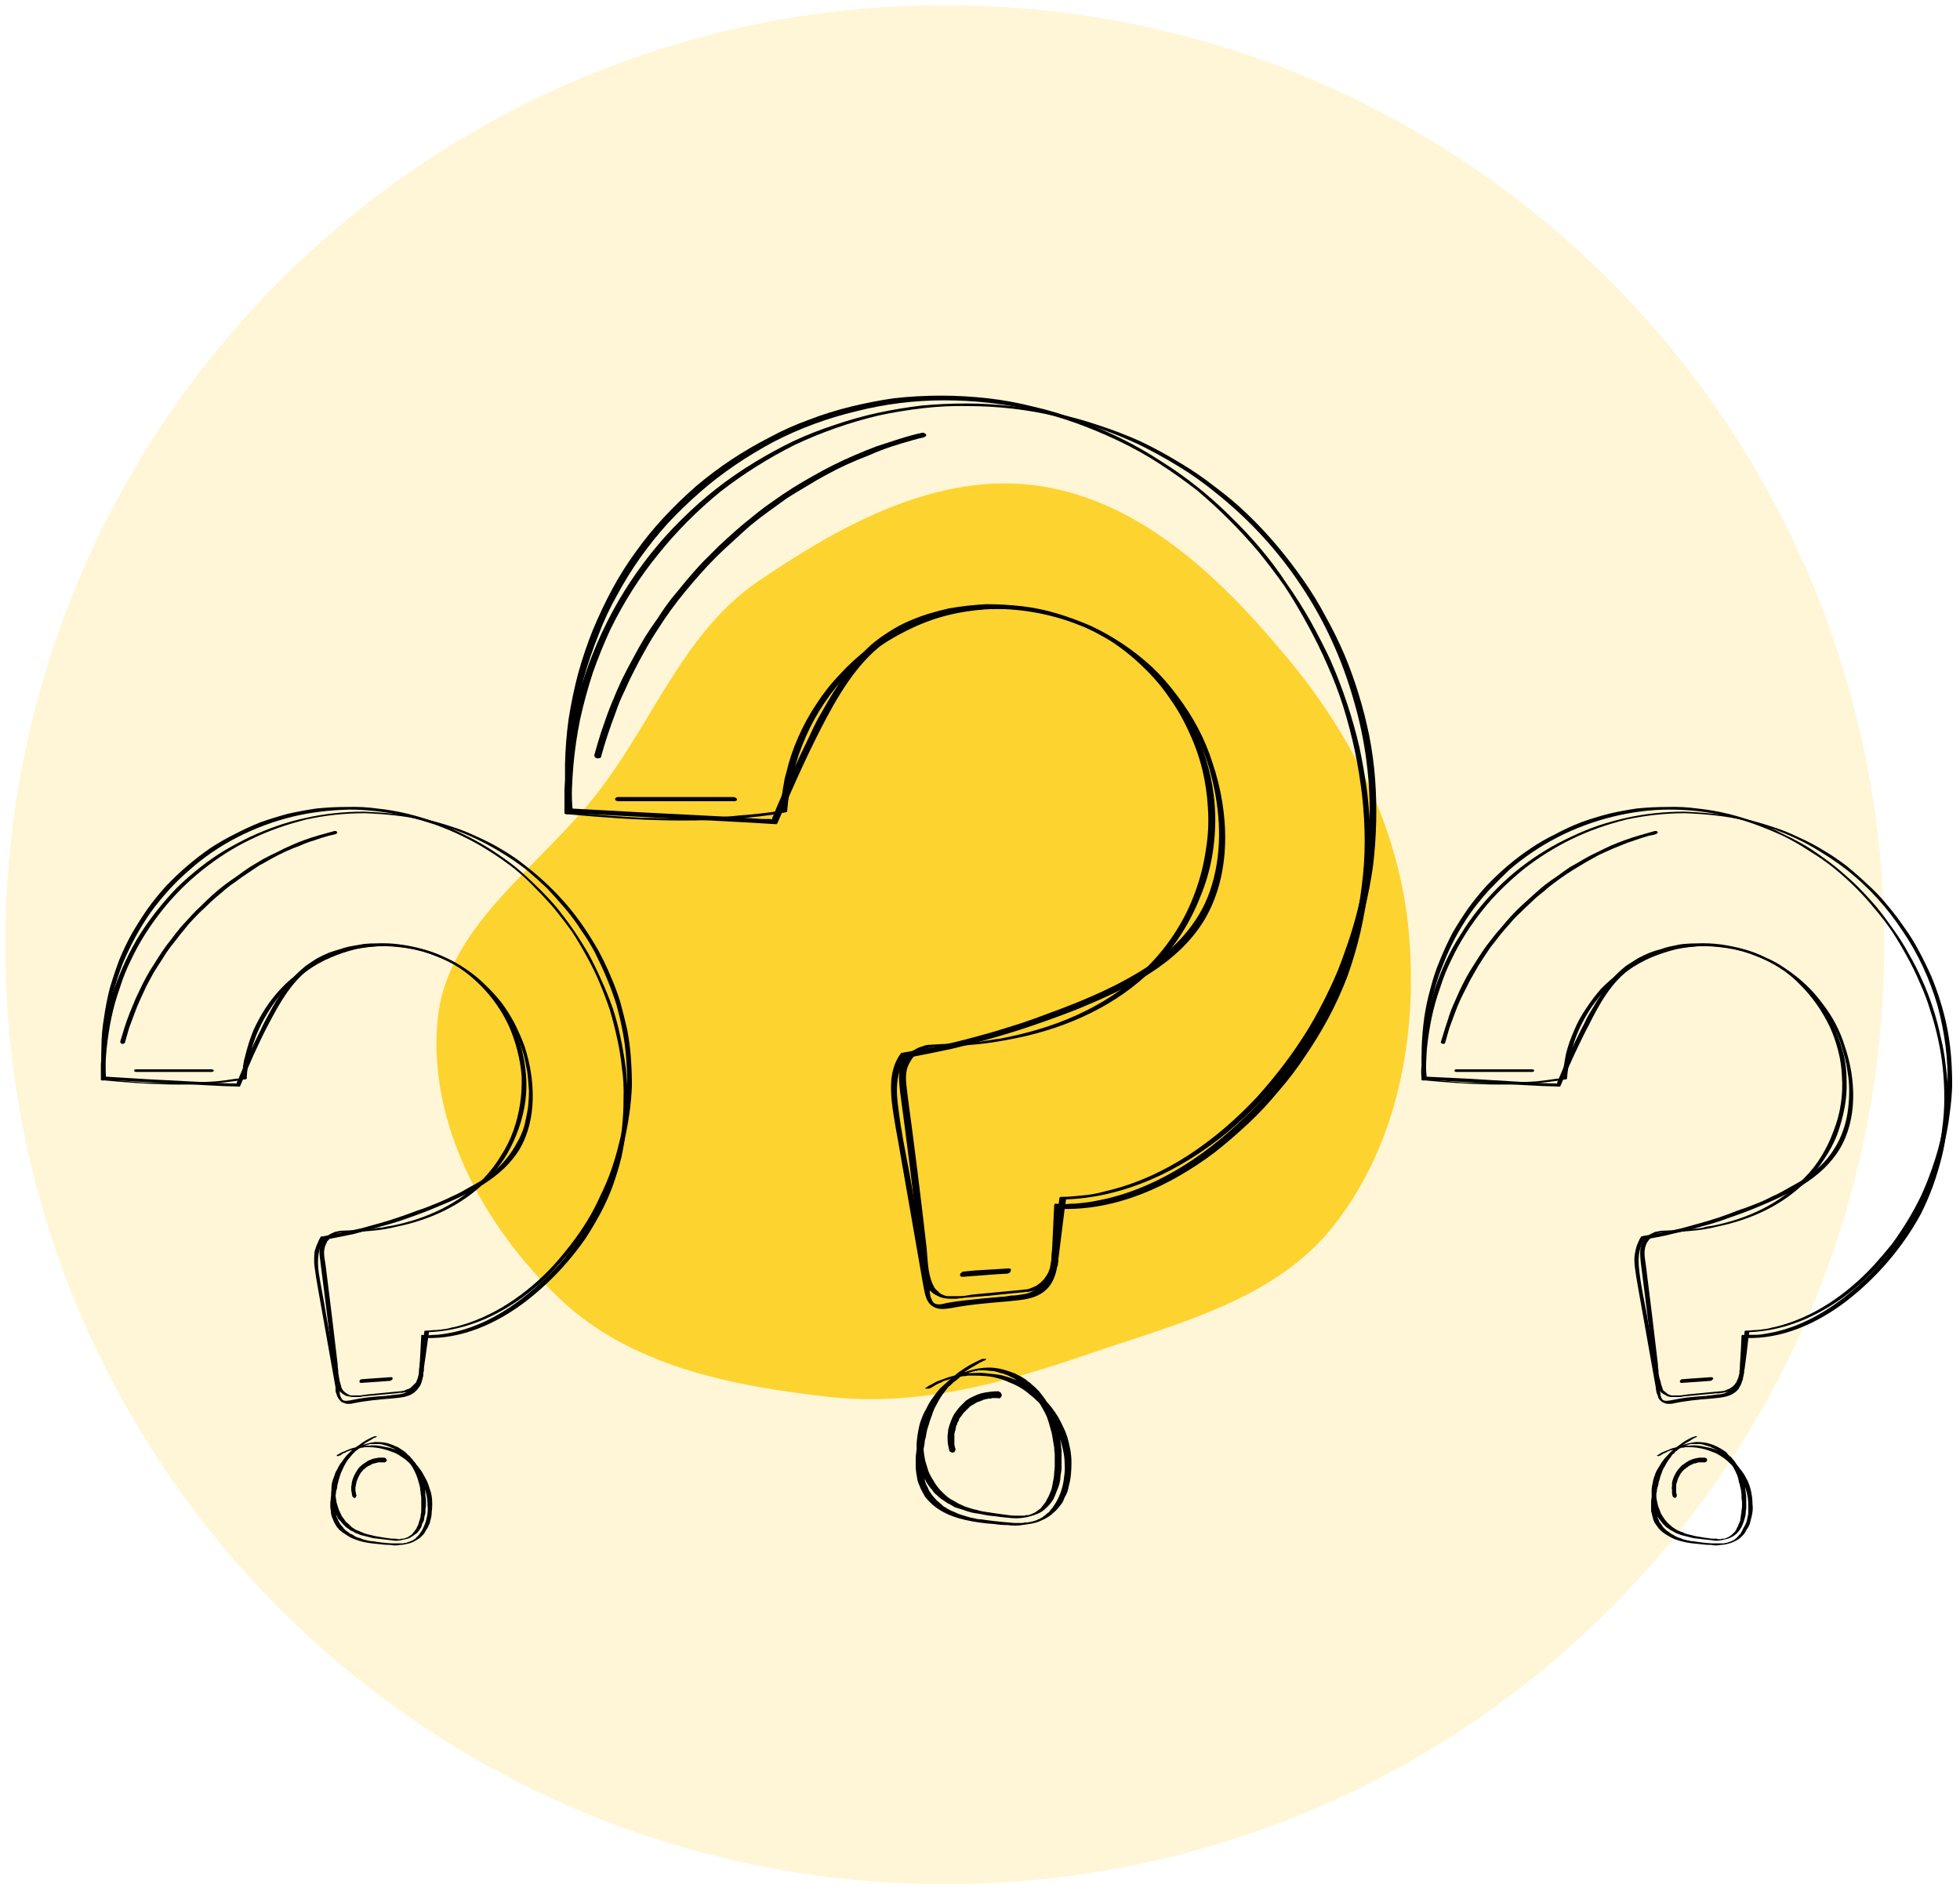
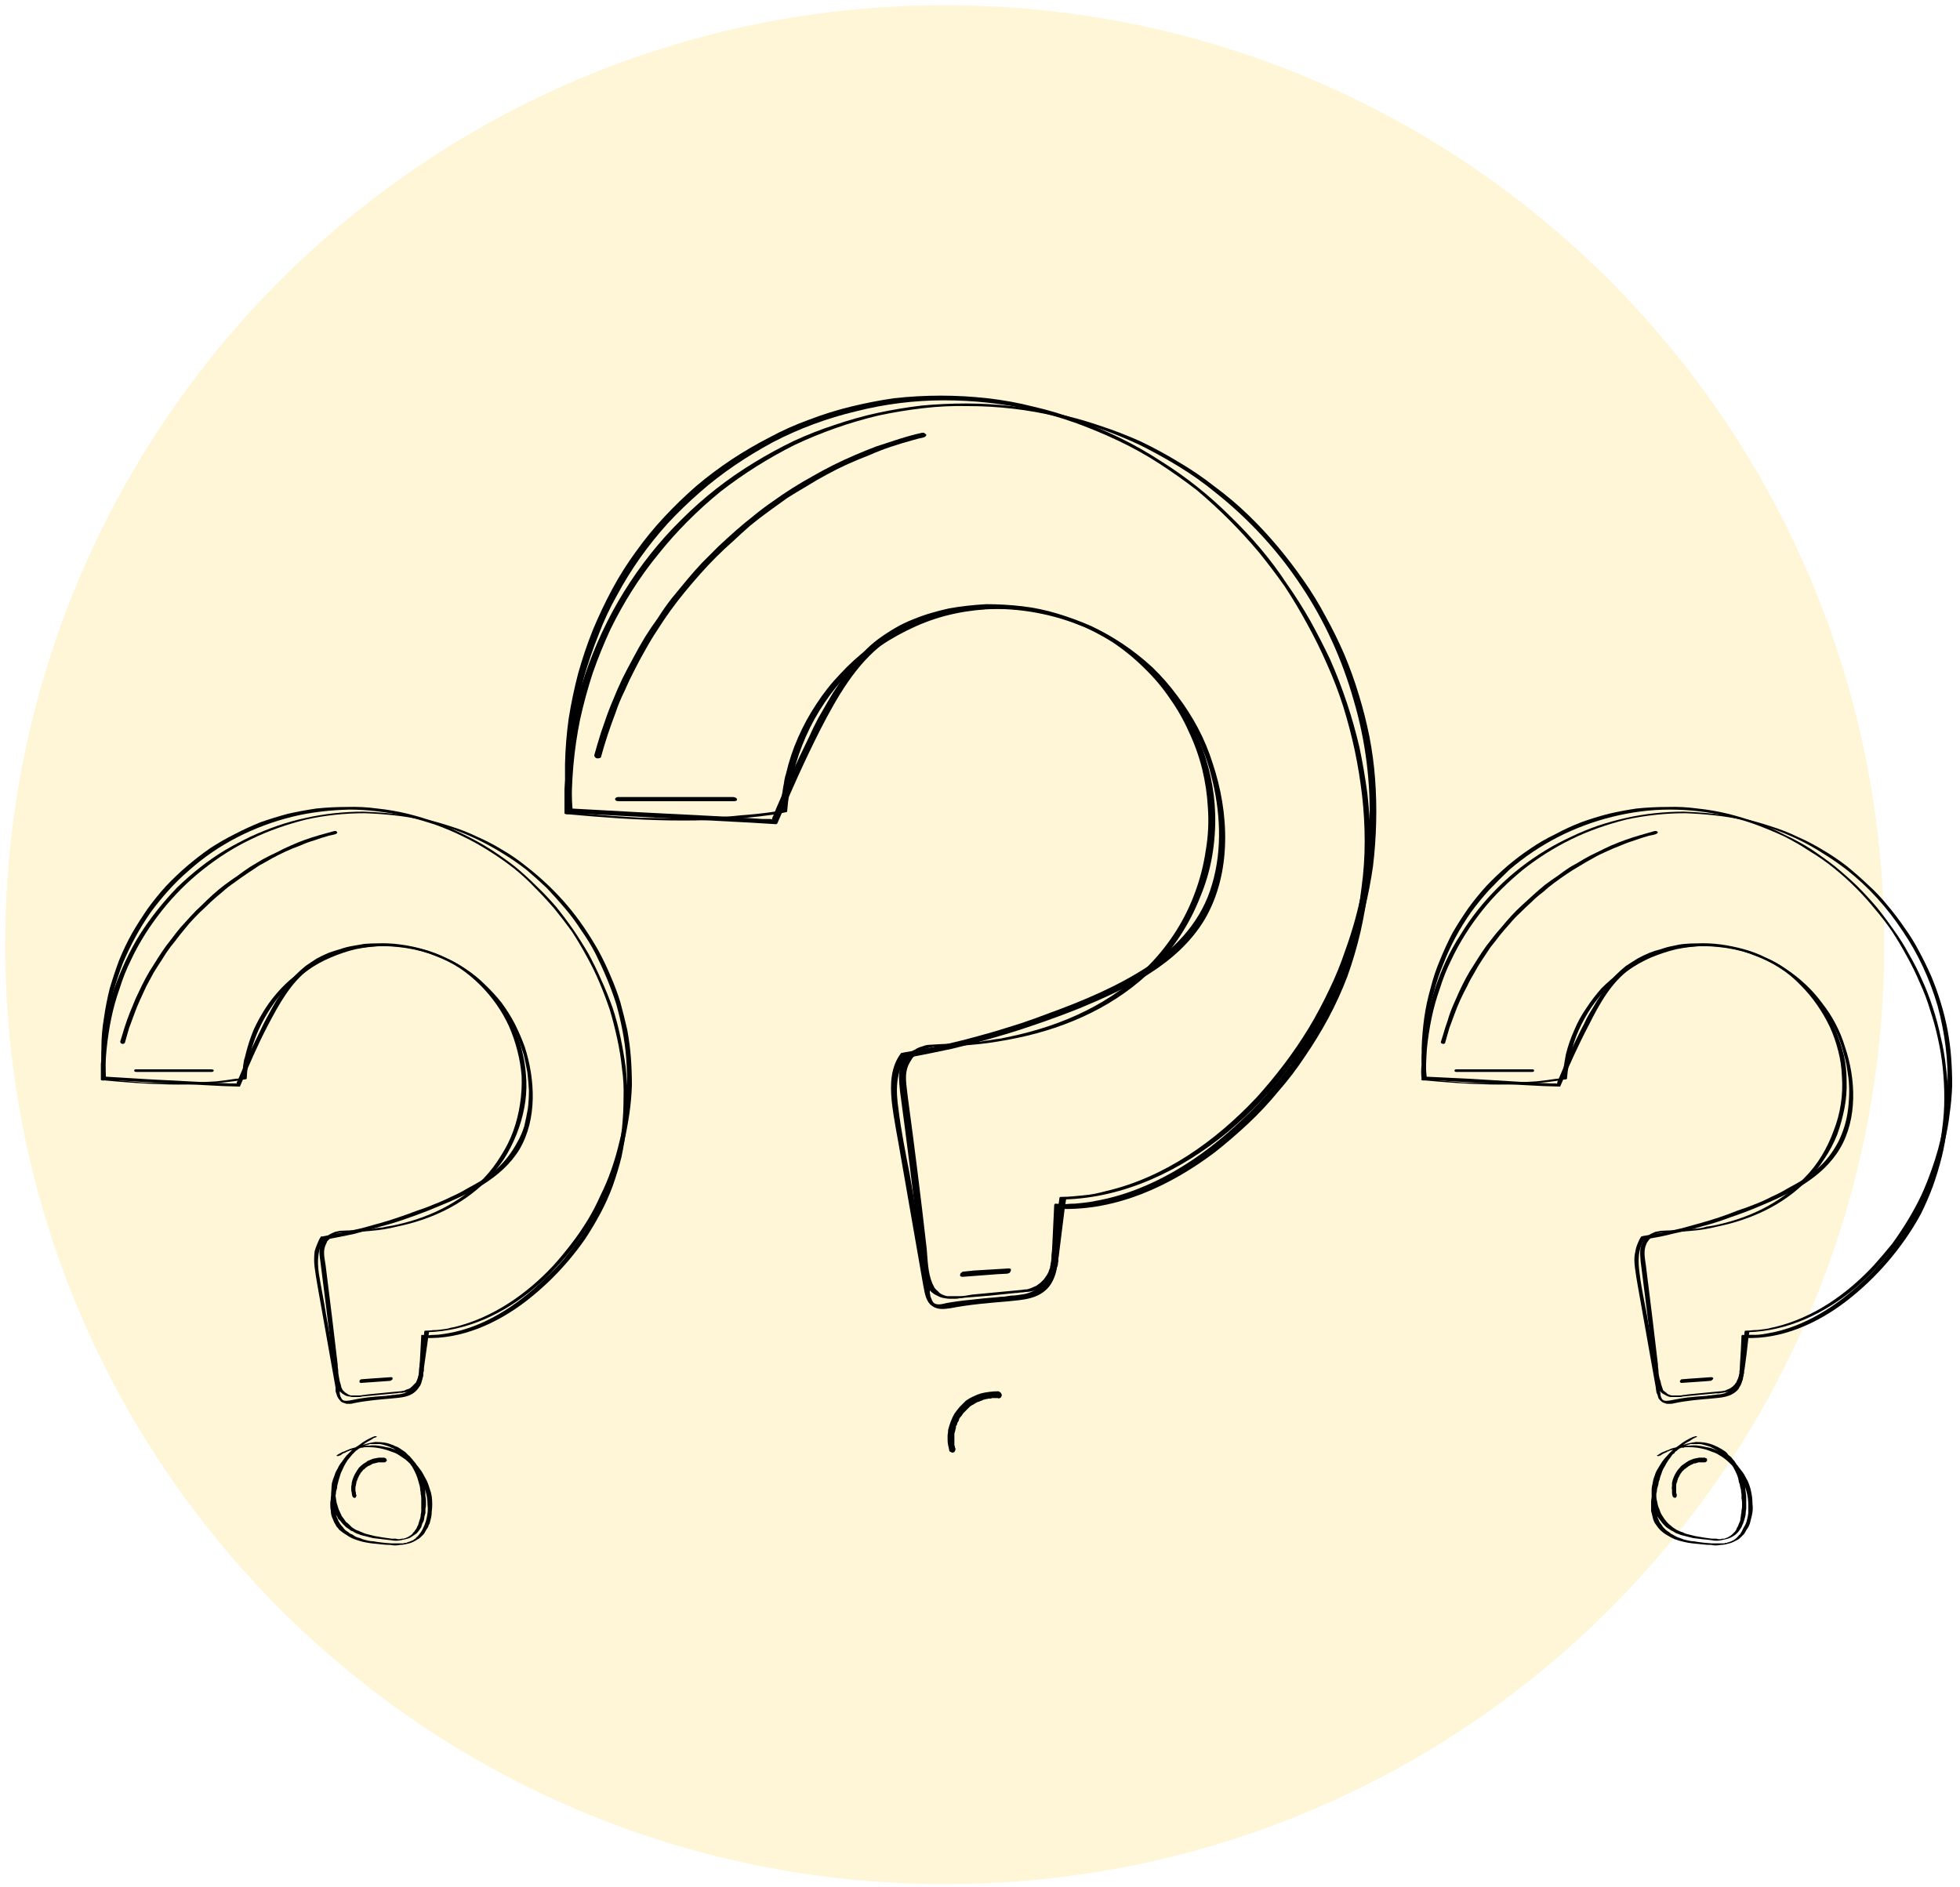
<svg xmlns="http://www.w3.org/2000/svg" version="1.2" viewBox="0 0 375 361" width="375" height="361">
  <defs>
    <clipPath id="cp1">
      <path d="m19.3 75.67h354.2v219.99h-354.2z" />
    </clipPath>
  </defs>
  <style>.a{opacity:.2;fill:#fdd332}.b{fill:#fdd330}</style>
  <path class="a" d="m180.8 360.5c-99.4 0-179.8-80.3-179.8-179.7 0-99.4 80.4-179.8 179.8-179.8 99.4 0 179.7 80.4 179.7 179.8 0 99.4-80.3 179.7-179.7 179.7z" />
-   <path class="b" d="m199 93c19.8 3 35.2 18.2 47.9 33.6 12.4 15.1 21.1 33 22.7 52.4 1.6 19.4-2.2 39.7-14.1 55.1-11.2 14.6-30.2 19.1-47.6 25.1-16.1 5.5-32.2 9.9-49.1 8.1-18.8-2.1-38.3-5.9-51.9-19-14.3-13.6-25-33.3-23.2-53 1.7-18.8 20.8-30 31.9-45.3 9.9-13.4 15.7-29.4 29.5-38.8 16.1-11 34.7-21.1 53.9-18.2z" />
  <g clip-path="url(#cp1)">
    <path d="m109.4 155.6q-0.1-4.5 0.3-9.1 0.4-4.5 1.3-8.9 1-4.5 2.4-8.8 1.5-4.3 3.4-8.4c2.5-5.1 5.5-9.9 9.1-14.3 3.5-4.4 7.5-8.4 11.9-12 4.5-3.5 9.3-6.5 14.3-9 5.1-2.4 10.5-4.3 16-5.6q4.2-0.9 8.5-1.4 4.3-0.5 8.6-0.4 4.3 0 8.6 0.5 4.3 0.5 8.5 1.5 4.1 0.9 8.1 2.3 4 1.4 7.8 3.2 3.8 1.9 7.4 4.1 3.6 2.2 6.9 4.9c6.3 5 11.9 11 16.4 17.8 4.5 6.7 7.9 14.2 10.1 22 2.3 7.8 3.3 15.9 3 24-0.3 8.1-1.8 16.1-4.6 23.8q-1.3 3.9-3.1 7.6-1.8 3.8-3.9 7.3-2.2 3.6-4.7 6.9-2.5 3.3-5.3 6.4c-7.8 8.3-17.6 15.3-28.8 17.9q-1.1 0.3-2.1 0.5-1 0.2-2.1 0.3-1.1 0.1-2.1 0.2-1.1 0.1-2.1 0.1c-0.2 0-0.5 0-0.5 0.2l-0.9 6.6-0.6 4.4q0 0.3 0 0.6-0.1 0.3-0.1 0.6-0.1 0.3-0.1 0.6-0.1 0.3-0.1 0.6-0.2 0.4-0.3 0.8-0.2 0.4-0.4 0.7-0.3 0.4-0.5 0.7-0.3 0.3-0.6 0.6-0.4 0.3-0.8 0.6-0.5 0.2-0.9 0.4-0.5 0.2-0.9 0.3-0.5 0-1 0.1l-9.5 0.9q-0.6 0.1-1.2 0.2-0.6 0.1-1.2 0.1-0.6 0-1.2 0-0.6 0-1.2 0-0.5-0.1-0.9-0.3-0.5-0.2-0.8-0.6-0.4-0.3-0.7-0.7-0.2-0.4-0.4-0.8c-0.9-2.1-0.9-4.6-1.1-6.7-1.1-9.7-2.3-19.3-3.6-28.9-0.2-2.2-0.8-4.4 0.2-6.4q0.2-0.4 0.4-0.7 0.2-0.4 0.5-0.7 0.2-0.3 0.5-0.5 0.4-0.3 0.7-0.5 0.4-0.2 0.8-0.4 0.4-0.2 0.9-0.3 0.4-0.1 0.9-0.2 0.4 0 0.9 0 1.9 0 3.8-0.2 1.9-0.1 3.8-0.3 1.9-0.2 3.7-0.5 1.9-0.3 3.8-0.7c9.7-2 19.2-6.3 26.2-13.4q2.9-2.9 5.1-6.3 2.2-3.4 3.7-7.2 1.6-3.8 2.3-7.8 0.7-4 0.6-8.1-0.1-3.7-0.9-7.3-0.8-3.6-2.2-7-1.4-3.5-3.4-6.6-2-3.1-4.5-5.8-2.5-2.8-5.6-5-3-2.3-6.4-3.9-3.4-1.6-7-2.6-3.6-1.1-7.4-1.4-3.8-0.4-7.6 0-3.8 0.3-7.5 1.3-3.7 1-7.2 2.6-3.5 1.7-6.6 3.9-2.9 2.2-5.4 4.9-2.6 2.7-4.6 5.8-2 3-3.5 6.4-1.5 3.4-2.3 6.9-0.3 0.9-0.4 1.8-0.2 0.9-0.3 1.8-0.2 0.9-0.3 1.8-0.1 0.9-0.1 1.8l0.2-0.2c0 0 0.1 0 0 0q-0.1 0-0.1 0.1-0.1 0-0.1 0-0.1 0-0.1 0-0.1 0-0.1 0-0.8 0.2-1.6 0.3-2.9 0.4-5.8 0.6-2.7 0.3-5.4 0.4-2.7 0.1-5.4 0.2-2.7 0-5.5-0.1-2.7 0-5.4-0.2c-3.8-0.2-7.5-0.6-11.3-0.9-0.1-0.1-0.7-0.1-0.7 0.1 0 0.3 0.6 0.3 0.7 0.3 13 1.2 26.1 1.9 39 0.1q1.4-0.2 2.7-0.5c0.1 0 0.2-0.1 0.2-0.1q0.3-3.8 1.2-7.4 0.9-3.6 2.4-7 1.5-3.4 3.6-6.5 2.1-3.1 4.7-5.8 2.7-2.8 5.9-5 3.3-2.2 6.9-3.8 3.6-1.6 7.4-2.4 3.8-0.8 7.8-0.9 3.9-0.1 7.8 0.6 3.9 0.7 7.6 2.2 3.7 1.5 7 3.6 3.3 2.2 6.1 5 2.7 2.6 4.8 5.7 2.2 3.1 3.7 6.5 1.6 3.4 2.5 7 0.9 3.7 1.1 7.4 0.3 4.1-0.4 8.2-0.6 4.1-2 7.9-1.4 3.9-3.6 7.4-2.2 3.5-5 6.4c-7.1 7.5-16.8 11.8-26.7 13.9q-1 0.2-1.9 0.4-1 0.1-2 0.3-0.9 0.1-1.9 0.3-1 0.1-2 0.2c-2.5 0.2-5.1 0.2-7.7 0.4q-0.7 0-1.4 0.3-0.8 0.2-1.4 0.6-0.7 0.3-1.2 0.9-0.6 0.5-1 1.1c-1.2 1.9-0.9 3.9-0.7 6 1.3 9.6 2.5 19.2 3.6 28.9q0 0.8 0.1 1.6 0.1 0.8 0.2 1.7 0.1 0.8 0.2 1.6 0.2 0.8 0.3 1.6 0.1 0.8 0.5 1.5 0.4 0.7 0.9 1.3 0.6 0.6 1.3 0.9 0.7 0.4 1.5 0.5 0.5 0.1 1 0.1 0.4 0 0.9 0 0.5 0 0.9-0.1 0.5 0 0.9-0.1l4.9-0.4 4.8-0.5q0.5 0 1-0.1 0.5 0 1-0.1 0.5 0 1-0.1 0.5-0.1 1-0.3 0.7-0.2 1.4-0.6 0.6-0.4 1.2-1 0.5-0.5 0.9-1.2 0.3-0.7 0.5-1.4 0.1-0.3 0.2-0.6 0-0.3 0.1-0.7 0-0.3 0-0.6 0.1-0.3 0.1-0.6l1.1-8.8 0.3-2-0.5 0.2c11.7-0.3 22.5-5.6 31.4-12.9q3.3-2.8 6.2-5.8 3-3.1 5.5-6.5 2.6-3.4 4.9-7 2.2-3.6 4-7.5 1.8-3.8 3.2-7.8 1.4-3.9 2.4-8 1-4.1 1.6-8.3 0.5-4.2 0.6-8.4 0.1-4.1-0.2-8.2-0.3-4.1-1.1-8.2-0.8-4-2-7.9-1.2-4-2.8-7.8-1.6-3.7-3.6-7.3-1.9-3.6-4.3-7-2.3-3.3-4.9-6.4-2.7-3.2-5.6-6-3-2.9-6.4-5.4-3.3-2.6-6.9-4.7-3.6-2.2-7.4-4-3.8-1.7-7.8-3-4.1-1.4-8.3-2.3-4.2-0.9-8.5-1.4-4.3-0.5-8.6-0.5-4.3 0-8.6 0.4-4.2 0.5-8.4 1.4-4.1 0.9-8.2 2.3-4 1.3-7.9 3.1-3.9 1.9-7.5 4.1c-5.1 3.1-9.7 6.7-13.9 10.9-4.2 4.1-7.9 8.8-11 13.8-3.1 5-5.6 10.4-7.5 16-1.9 5.6-3.1 11.4-3.6 17.3q-0.1 1.1-0.1 2.2-0.1 1.2-0.2 2.3 0 1.1 0 2.3 0 1.1 0 2.3c0 0.3 1.4 0.3 1.4 0z" />
    <path d="m172.4 201.5c-2 2.6-2.1 5.9-1.8 9.1 0.4 3.7 1.2 7.3 1.8 11l4.2 24.1c0.3 1.4 0.4 2.9 1.4 3.9 1.2 1.1 2.5 0.9 3.9 0.7 3.6-0.7 7.3-1 10.9-1.3 2.9-0.3 5.9-0.4 7.9-2.8q0.4-0.5 0.7-1.1 0.3-0.6 0.5-1.2 0.2-0.6 0.3-1.3 0.1-0.6 0.1-1.2l0.6-10.3-0.2 0.2c10.9 0.4 21.2-4.4 29.7-10.8q3.3-2.6 6.4-5.5 3.1-2.9 5.8-6.2 2.8-3.2 5.1-6.7 2.4-3.5 4.4-7.2 2.1-3.9 3.7-8.1 1.5-4.2 2.5-8.5 1-4.4 1.5-8.8 0.5-4.5 0.4-8.9-0.1-4.5-0.6-8.9-0.6-4.4-1.5-8.7-1-4.3-2.4-8.5-1.4-4.2-3.2-8.3-1.8-3.8-3.8-7.4-2.1-3.7-4.5-7.1-2.3-3.5-5-6.7-2.7-3.2-5.7-6.1-3.1-3.1-6.5-5.8-3.4-2.7-7.1-5-3.7-2.4-7.6-4.3-3.9-1.9-8-3.4-4.2-1.6-8.6-2.6-4.3-1.1-8.8-1.6-4.4-0.5-8.9-0.5-4.5 0-9 0.5-4.1 0.6-8.2 1.6-4.1 1-8 2.5-3.9 1.4-7.6 3.4-3.7 1.9-7.2 4.2-3.6 2.4-6.8 5.1-3.2 2.8-6.1 5.9-2.9 3.1-5.4 6.6-2.5 3.4-4.5 7.1-2.1 3.9-3.8 8-1.6 4-2.8 8.3-1.1 4.2-1.8 8.6-0.6 4.3-0.7 8.7 0 1.1 0 2.2 0 1.1 0 2.1 0.1 1.1 0.2 2.2 0 1.1 0.1 2.1 0.1 0.2 0.2 0.3 0.1 0.2 0.2 0.3 0.1 0.1 0.3 0.1 0.1 0.1 0.3 0.1l13.3 0.7 20.9 1.1 4.9 0.3q0 0 0.1 0 0 0 0 0 0 0 0-0.1 0.1 0 0.1 0c2.6-6.1 5.3-12.2 8.3-18.1 3.1-6 6.7-12.4 12.2-16.5 10.5-7.8 25.5-8.1 37.3-3.4q2.3 0.8 4.4 1.9 2.1 1.2 4.1 2.5 2 1.4 3.8 3 1.8 1.5 3.4 3.3 1.7 1.9 3.1 4.1 1.5 2.1 2.7 4.3 1.2 2.3 2.1 4.7 1 2.4 1.6 4.9c1.8 6.8 2.2 14.2 0.2 20.9-1.9 6.7-6.5 11.8-12.1 15.6-5.9 3.9-12.6 6.7-19.2 9.1q-2.6 1-5.3 1.9-2.8 0.9-5.5 1.7-2.8 0.8-5.5 1.5-2.8 0.7-5.6 1.3-2.9 0.6-5.9 1.1c-0.6 0.1 0.4 1 0.8 1q4.2-0.8 8.4-1.7 4.2-1 8.3-2.2 4.2-1.2 8.2-2.6 4.1-1.4 8.1-3c8.9-3.7 18.7-8.3 23.9-17 5.2-8.9 4.7-20.4 1.5-29.9q-1.1-3.5-2.8-6.7-1.7-3.2-3.9-6.1-2.2-3-4.8-5.5-2.7-2.5-5.7-4.5-2.9-1.9-6-3.4-3.2-1.4-6.5-2.4-3.3-1-6.7-1.4-3.5-0.4-6.9-0.4-1.8 0.1-3.6 0.3-1.8 0.2-3.5 0.5-1.8 0.4-3.5 0.9-1.7 0.5-3.4 1.2-1.8 0.7-3.5 1.7-1.7 1-3.2 2.1-1.6 1.2-2.9 2.6-1.4 1.4-2.6 2.9-1.1 1.6-2.1 3.2-1.1 1.6-2 3.2-1 1.7-1.9 3.3-0.9 1.7-1.7 3.5c-2.2 4.5-4.3 9-6.3 13.7q-0.3 0.7-0.6 1.5c-0.1 0-0.2 0.6-0.2 0.6 0 0-0.2-0.1-0.3-0.1q-0.2 0-0.4 0-0.2 0-0.4 0-0.2 0-0.4 0-0.2 0-0.4 0l-6.1-0.4-17.7-0.9-12.7-0.7h-0.7l1 0.8q-0.4-4.3-0.3-8.7 0.1-4.3 0.7-8.6 0.6-4.3 1.7-8.5 1.2-4.2 2.8-8.2 1.5-4 3.6-7.7 2-3.7 4.4-7.1 2.5-3.5 5.3-6.6 2.9-3.1 6.1-5.9c4.2-3.7 9-6.9 14-9.6 5-2.6 10.4-4.6 15.9-5.9 5.5-1.4 11.2-2.1 16.8-2.1 5.7 0 11.4 0.6 16.9 1.9q4.3 1 8.5 2.5 4.1 1.5 8.1 3.4 4 1.9 7.7 4.3 3.7 2.4 7.2 5.1 3.2 2.7 6.1 5.6 3 3 5.7 6.2 2.6 3.2 5 6.6 2.3 3.5 4.3 7.2 2.1 3.8 3.8 7.7 1.8 4 3.1 8.1 1.3 4.2 2.2 8.4 0.9 4.3 1.4 8.6 0.5 4.4 0.5 8.8 0 4.4-0.6 8.8-0.5 4.4-1.6 8.7-1 4.3-2.5 8.4-1.6 3.9-3.5 7.5-2 3.7-4.4 7.1-2.3 3.5-5 6.6-2.7 3.2-5.7 6c-7.8 7.5-17.5 13.8-28.3 15.7q-0.9 0.2-1.9 0.3-0.9 0.1-1.9 0.2-0.9 0-1.9 0.1-0.9 0-1.9-0.1 0 0 0 0-0.1 0-0.1 0.1 0 0 0 0 0 0-0.1 0.1l-0.4 8.4c-0.1 1.1-0.1 2.2-0.2 3.2q-0.2 1-0.6 1.9-0.4 0.9-1.1 1.6-0.7 0.8-1.5 1.3-0.9 0.5-1.9 0.7-0.6 0.1-1.3 0.2-0.6 0.1-1.3 0.1-0.6 0.1-1.3 0.2-0.7 0-1.3 0.1-2.6 0.2-5.1 0.5-2.2 0.2-4.5 0.6c-0.9 0.2-2.1 0.6-2.7-0.2q-0.2-0.3-0.3-0.6-0.1-0.2-0.2-0.5 0-0.3-0.1-0.6 0-0.3 0-0.6l-3.9-22.4c-0.8-4.1-1.6-8.1-2.1-12.2-0.5-3.4-0.6-7.1 1.6-9.9 0.2-0.3-0.9-1.1-1.1-0.8z" />
-     <path d="m187.7 260.1q-1.1 0.5-2.2 1.1-1 0.6-2 1.3-0.9 0.7-1.8 1.5-0.9 0.8-1.8 1.6-0.8 0.9-1.4 1.8-0.7 0.9-1.2 2-0.6 1-1 2.1-0.4 1-0.6 2.2-0.2 1-0.3 2.1-0.1 1.1 0.1 2.2 0.1 1.1 0.3 2.1 0.3 1.1 0.7 2.1 0.2 0.5 0.5 0.9 0.2 0.5 0.5 0.9 0.3 0.5 0.7 0.9 0.3 0.4 0.6 0.8 0.5 0.4 0.9 0.8 0.5 0.4 1 0.7 0.5 0.4 1 0.6 0.5 0.3 1 0.6 0.6 0.2 1.3 0.4 0.6 0.2 1.2 0.4 0.6 0.2 1.2 0.3 0.7 0.1 1.3 0.2 1.3 0.3 2.6 0.4 1.3 0.2 2.6 0.3 0.7 0.1 1.5 0.1 0.7 0 1.4-0.1 0.7-0.1 1.4-0.3 0.7-0.2 1.4-0.5 0.5-0.2 0.9-0.5 0.5-0.4 0.9-0.8 0.4-0.4 0.7-0.8 0.4-0.5 0.6-1 0.2-0.4 0.4-1 0.2-0.5 0.4-1 0.2-0.5 0.3-1.1 0.1-0.5 0.1-1 0.1-0.6 0.2-1.2 0-0.6 0-1.2 0-0.6 0-1.2 0-0.6 0-1.2-0.1-1.3-0.3-2.5-0.2-1.2-0.6-2.4-0.3-1.2-0.9-2.4-0.5-1.1-1.1-2.2-0.3-0.5-0.7-1-0.3-0.4-0.7-0.9-0.4-0.4-0.8-0.8-0.5-0.4-0.9-0.8-0.5-0.3-0.9-0.7-0.5-0.3-1-0.6-0.5-0.2-1-0.5-0.6-0.2-1.1-0.4-1.1-0.4-2.3-0.6-1.2-0.2-2.4-0.1-1.3 0.1-2.4 0.4-1.2 0.3-2.3 0.8-1 0.5-1.8 1.2-0.9 0.6-1.6 1.4-0.8 0.8-1.4 1.7-0.6 0.9-1.1 1.9-0.5 1-0.9 2.1-0.4 1.1-0.7 2.2-0.3 1.1-0.5 2.2-0.3 1.2-0.4 2.3-0.1 0.6-0.1 1.3 0 0.6 0 1.3 0 0.6 0.1 1.3 0.1 0.6 0.2 1.2 0.1 0.6 0.4 1.2 0.2 0.6 0.5 1.1 0.3 0.6 0.6 1.1 0.4 0.5 0.8 0.9c2.5 2.6 6.1 3.5 9.5 4q1.4 0.2 2.9 0.3 1.3 0.2 2.6 0.2 0.7 0.1 1.4 0.1 0.7 0 1.3-0.1 0.7-0.1 1.4-0.2 0.7-0.1 1.4-0.3 0.6-0.2 1.2-0.5 0.5-0.2 1.1-0.6 0.5-0.3 1-0.8 0.5-0.4 0.9-0.9 0.3-0.4 0.7-0.9 0.3-0.5 0.5-1.1 0.3-0.5 0.5-1 0.2-0.6 0.3-1.2 0.3-1.1 0.4-2.2 0.1-1.1 0.1-2.3 0-1.1-0.2-2.3-0.2-1.1-0.5-2.2-0.3-1.1-0.8-2.1-0.5-1.1-1-2-0.6-1-1.3-1.9-0.7-0.9-1.5-1.7-0.9-0.9-1.8-1.6-1-0.7-2-1.2-1-0.6-2.1-1-1.1-0.4-2.3-0.7-1.2-0.2-2.5-0.3-1.2-0.2-2.5-0.1-1.2 0-2.5 0.2-1.2 0.2-2.5 0.6-0.5 0.2-1.1 0.4-0.6 0.2-1.1 0.4-0.6 0.3-1.1 0.6-0.5 0.2-1 0.6c-0.1 0-0.2 0.1-0.2 0.1 0 0.1 0.2 0.1 0.2 0.1q0.2 0 0.3 0 0.1 0 0.2 0 0.1 0 0.2-0.1 0.2 0 0.3-0.1 0.5-0.3 1-0.6l0.2-0.1 0.2-0.1q0 0 0 0 0 0 0 0 0 0 0 0 0 0 0 0 0.3-0.1 0.5-0.2 0.3-0.2 0.6-0.3l0.2-0.1c0.1 0-0.1 0.1 0.1 0h0.1q0.3-0.1 0.6-0.2l0.2-0.1h0.2q0.6-0.2 1.2-0.3h0.1c-0.2 0 0 0 0 0l0.3-0.1q0.3 0 0.6-0.1h0.3 0.1c-0.2 0 0 0 0 0q0.3-0.1 0.6-0.1 0.3 0 0.6 0h0.3 0.2q1.1 0 2.3 0.1 1.1 0.1 2.2 0.4 1.2 0.3 2.2 0.8 1.1 0.4 2.1 1 1 0.6 1.8 1.3 0.9 0.7 1.7 1.5 0.8 0.8 1.4 1.6 0.7 0.9 1.2 1.9 0.6 1 1 2 0.4 1 0.7 2.1 0.3 1 0.5 2.1 0.2 1.1 0.2 2.2 0.1 1.1-0.1 2.3-0.1 1.1-0.4 2.2-0.3 1.1-0.8 2.1-0.5 1-1.2 1.9-0.1 0.1-0.2 0.2-0.1 0.2-0.2 0.3-0.1 0.1-0.2 0.2-0.1 0.1-0.2 0.1-0.1 0.1-0.2 0.2-0.1 0.1-0.2 0.2-0.1 0.1-0.2 0.1-0.1 0.1-0.2 0.2-0.3 0.2-0.5 0.3-0.1 0.1-0.3 0.1c0.1 0 0 0.1 0 0.1h-0.2q-0.1 0.1-0.3 0.2c0 0-0.2 0 0 0h-0.1q-0.2 0.1-0.3 0.1h-0.1q-0.1 0.1 0 0l-0.1 0.1q-0.1 0-0.3 0l-0.1 0.1c-0.1 0-0.2 0-0.1 0q-0.3 0-0.6 0.1h-0.1c0 0-0.2 0-0.1 0h-0.3q-0.3 0.1-0.6 0.1h-0.3-0.2q-0.4 0-0.7 0-0.6 0-1.3-0.1-2.6-0.2-5.3-0.6-0.7 0-1.3-0.2-0.7-0.1-1.3-0.3-0.7-0.2-1.3-0.4-0.6-0.2-1.2-0.5-0.6-0.2-1.1-0.5-0.5-0.3-1-0.6-0.4-0.4-0.9-0.8-0.4-0.3-0.8-0.8-0.4-0.4-0.7-0.9-0.4-0.5-0.6-1.1-0.3-0.5-0.5-1.1-0.1-0.6-0.2-1.2-0.2-0.6-0.2-1.2-0.1-0.6-0.1-1.3 0-0.6 0.1-1.2 0-0.6 0.1-1.3 0.1-0.5 0.2-1.1 0-0.6 0.2-1.1 0.1-0.6 0.2-1.1 0.1-0.6 0.3-1.1 0.3-1.1 0.7-2.1 0.3-1 0.8-1.9 0.5-1 1.1-1.9 0.6-0.8 1.3-1.7 0.2-0.1 0.4-0.3 0.2-0.2 0.4-0.4 0.2-0.2 0.4-0.3 0.2-0.2 0.4-0.3 0.1-0.1 0.2-0.2 0.1-0.1 0.2-0.1 0-0.1 0.1-0.2 0.1 0 0.2-0.1 0.3-0.1 0.5-0.2 0.1-0.1 0.2-0.1l0.1-0.1q0.1 0 0 0h0.1q0.2-0.1 0.4-0.2 0.2-0.1 0.3-0.1c0.1-0.1-0.1 0 0-0.1h0.2q0.1 0 0.2-0.1h0.1c0.1 0 0.2-0.1 0 0q0.1 0 0.2-0.1 0.1 0 0.1 0 0.1 0 0.2 0 0 0 0.1-0.1 0.1 0 0.1 0c-0.2 0.1 0 0 0 0h0.3q0.1 0 0.2-0.1c0 0 0.2 0 0.1 0-0.1 0 0.1 0 0.1 0q0.3 0 0.5 0 0.2 0 0.3 0c-0.1 0 0 0 0 0h0.2q0.6 0 1.1 0.1 0.5 0 1 0.1 0.5 0.1 1 0.3 0.6 0.1 1 0.3 0.6 0.2 1.1 0.5 0.5 0.2 0.9 0.5 0.5 0.3 1 0.7 0.4 0.3 0.8 0.6 0.9 0.8 1.7 1.8 0.7 0.9 1.3 1.9 0.6 1 1.1 2.1 0.4 1.1 0.7 2.3 0.2 0.6 0.3 1.2 0.1 0.6 0.2 1.2 0.1 0.6 0.2 1.2 0 0.6 0.1 1.2 0 0.6 0 1.2 0 0.5 0 1.1 0 0.6-0.1 1.2 0 0.6-0.1 1.1-0.1 0.6-0.2 1.1-0.1 0.5-0.2 1-0.2 0.5-0.4 1-0.2 0.5-0.5 1-0.1 0.2-0.2 0.4-0.1 0.2-0.3 0.4-0.1 0.2-0.3 0.4-0.2 0.2-0.3 0.4-0.1 0.1-0.2 0.2-0.1 0.1-0.2 0.1-0.1 0.1-0.2 0.2-0.1 0.1-0.2 0.1c-0.1 0.1 0.1 0-0.1 0.1q-0.1 0.1-0.3 0.2-0.1 0-0.2 0.1c-0.2 0.1 0.1 0-0.1 0q-0.1 0.1-0.2 0.1l-0.1 0.1c-0.2 0 0.1-0.1 0 0q-0.2 0-0.3 0.1-0.1 0-0.2 0l-0.1 0.1h-0.1q-0.2 0-0.3 0h-0.2c0 0-0.2 0.1 0 0.1q-0.3 0-0.7 0h-0.1c0 0-0.2 0-0.1 0q-0.1 0-0.3 0-0.3 0-0.7 0-0.6 0-1.3-0.1-2.4-0.3-4.9-0.7-0.6-0.1-1.2-0.3-0.6-0.1-1.2-0.3-0.6-0.2-1.2-0.4-0.6-0.3-1.1-0.5-0.5-0.3-1-0.6-0.5-0.2-1-0.6-0.4-0.3-0.8-0.7-0.4-0.4-0.8-0.8-0.7-0.8-1.2-1.7-0.6-0.9-1-1.9-0.3-1-0.6-2-0.2-1-0.3-2.1 0-0.5 0-1 0-0.5 0-1.1 0.1-0.5 0.1-1 0.1-0.6 0.2-1.1 0.2-0.5 0.3-1 0.2-0.6 0.4-1.1 0.2-0.5 0.4-1 0.3-0.5 0.5-1 0.6-1 1.3-1.9 0.6-0.9 1.4-1.7 0.8-0.8 1.6-1.6 0.9-0.7 1.8-1.4 0.9-0.6 1.8-1.1 0.5-0.3 1-0.6 0.2-0.1 0.5-0.2c-0.1 0 0 0 0 0l0.1-0.1 0.3-0.1c0.1-0.1 0.5-0.2 0.2-0.3q-0.1 0-0.2 0-0.2 0-0.3 0-0.1 0-0.2 0-0.1 0.1-0.2 0.1" />
    <path d="m115 144.8q0.6-2.2 1.3-4.3 0.7-2.1 1.5-4.2 0.7-2.1 1.7-4.1 0.9-2.1 1.9-4 1-2 2.1-3.9 1.1-2 2.3-3.8 1.2-1.9 2.5-3.7 1.3-1.8 2.7-3.5 1.4-1.7 2.9-3.4 1.5-1.7 3.1-3.3 1.5-1.5 3.2-3 1.6-1.5 3.3-3 1.7-1.4 3.5-2.7 1.8-1.3 3.6-2.6 1.9-1.2 3.8-2.3 1.9-1.2 3.8-2.2 2-1.1 4-2 2-0.9 4.1-1.7 2-0.9 4.1-1.6 2.1-0.7 4.3-1.3 1-0.3 2-0.5c0.3-0.1 0.6-0.3 0.5-0.6q-0.1-0.1-0.2-0.1-0.1-0.1-0.2-0.2-0.1 0-0.2 0-0.1 0-0.2 0-2.2 0.5-4.4 1.2-2.2 0.7-4.3 1.4-2.1 0.8-4.2 1.7-2.1 0.9-4.1 1.9-2 1-3.9 2.1-2 1.1-3.9 2.3-1.9 1.2-3.7 2.5-1.9 1.3-3.6 2.7-1.8 1.4-3.5 2.9-1.7 1.5-3.3 3-1.6 1.6-3.2 3.2-1.5 1.6-3 3.4-1.4 1.7-2.8 3.4-1.4 1.8-2.6 3.7-1.3 1.8-2.5 3.7-1.2 2-2.2 3.9-1.1 2-2.1 4-1 2.1-1.8 4.1-0.9 2.1-1.6 4.2-0.8 2.2-1.4 4.3-0.3 1.1-0.6 2.1c0 0.3 0.2 0.5 0.5 0.6 0.2 0 0.8 0 0.8-0.3z" />
    <path d="m118.5 153.3h22c0.2 0 0.6-0.1 0.5-0.4-0.1-0.3-0.5-0.4-0.8-0.4h-22c-0.2 0-0.6 0.2-0.5 0.5 0.1 0.3 0.6 0.3 0.8 0.3z" />
    <path d="m184.2 244.3l6.6-0.5 1.9-0.1q0.1 0 0.3-0.1 0.1 0 0.2-0.1 0.1-0.1 0.1-0.2 0.1-0.1 0.1-0.2c0.1-0.4-0.2-0.4-0.5-0.4l-6.6 0.4-1.9 0.2q-0.1 0-0.2 0-0.2 0.1-0.2 0.2-0.1 0-0.2 0.1-0.1 0.2-0.1 0.3c-0.1 0.3 0.2 0.4 0.5 0.4z" />
    <path d="m191 266.2q-0.8 0-1.6 0.1-0.9 0.1-1.7 0.3-0.7 0.2-1.5 0.6-0.7 0.3-1.4 0.8-0.6 0.6-1.2 1.2-0.5 0.6-1 1.3-0.4 0.7-0.7 1.5-0.3 0.8-0.5 1.6 0 0.5-0.1 1 0 0.5 0 0.9 0 0.5 0.1 1 0.1 0.5 0.2 0.9 0 0.2 0.1 0.3 0.1 0.1 0.2 0.1 0.1 0.1 0.2 0.1 0.1 0.1 0.3 0 0.1 0 0.2-0.1 0.1-0.1 0.1-0.2 0.1-0.1 0.1-0.2 0-0.2 0-0.3-0.1-0.1-0.1-0.2c0 0 0-0.1 0 0 0 0.1 0 0 0 0q0-0.2-0.1-0.4 0-0.4 0-0.8 0-0.2 0-0.3 0-0.1 0-0.2 0-0.1 0-0.1c0-0.2-0.1 0.1 0 0q0-0.4 0-0.8 0.1-0.4 0.2-0.7 0-0.2 0.1-0.4 0-0.1 0-0.2c0 0 0 0.1 0 0.1q0-0.1 0-0.2 0.1-0.2 0.2-0.3 0-0.2 0.1-0.4 0.1-0.2 0.2-0.3 0.1-0.2 0.1-0.4 0.1-0.1 0.2-0.3c0 0 0.1-0.2 0.1-0.1 0 0.1 0 0 0 0l0.1-0.1q0.2-0.3 0.4-0.6 0.3-0.3 0.6-0.6 0.1-0.1 0.2-0.2 0.1-0.1 0.2-0.2c-0.1 0.1 0 0 0 0q0.2-0.2 0.3-0.3 0.2-0.1 0.3-0.2 0.2-0.1 0.4-0.2 0.1-0.1 0.3-0.2 0.3-0.2 0.6-0.3c0.1-0.1 0 0 0 0h0.1l0.2-0.1q0.2-0.1 0.3-0.1 0.2-0.1 0.4-0.2 0.2 0 0.4-0.1 0.3 0 0.5-0.1 0.2 0 0.4 0c0 0 0.1 0 0 0h0.1l0.2-0.1q0.2 0 0.4 0 0.1 0 0.2 0 0.2 0 0.3 0 0.1 0 0.2 0 0.1 0 0.2 0.1 0.1-0.1 0.2-0.1 0.1-0.1 0.2-0.1 0.1-0.1 0.1-0.3 0.1-0.1 0.1-0.2-0.1-0.1-0.1-0.2-0.1-0.2-0.2-0.3 0 0-0.2-0.1-0.1-0.1-0.2-0.1z" />
    <path d="m20.2 206.6q-0.1-3 0.2-5.9 0.3-3 0.9-5.9 0.6-2.9 1.6-5.7 0.9-2.9 2.2-5.5c1.6-3.4 3.6-6.5 5.9-9.4 2.3-2.9 4.9-5.5 7.8-7.8 2.9-2.3 6-4.3 9.4-5.9 3.3-1.6 6.8-2.8 10.4-3.7q2.7-0.6 5.5-0.9 2.8-0.3 5.7-0.3 2.8 0.1 5.6 0.4 2.8 0.3 5.5 0.9 2.7 0.7 5.3 1.6 2.6 0.9 5.1 2.1 2.5 1.2 4.9 2.7 2.3 1.4 4.5 3.1 2 1.7 3.9 3.5 1.8 1.9 3.5 3.9 1.7 2 3.1 4.2 1.5 2.1 2.7 4.4 1.2 2.4 2.2 4.8 1 2.4 1.8 4.9 0.7 2.5 1.2 5.1 0.5 2.6 0.7 5.2 0.2 2.7 0.2 5.4-0.1 2.7-0.5 5.4-0.3 2.7-1 5.3-0.6 2.6-1.5 5.2-0.9 2.6-2.1 5-1.1 2.5-2.5 4.8-1.4 2.3-3.1 4.5-1.6 2.1-3.4 4.1c-5.1 5.5-11.6 10-18.9 11.8q-0.7 0.1-1.3 0.3-0.7 0.1-1.4 0.2-0.7 0.1-1.4 0.1-0.7 0.1-1.4 0.1c-0.1 0-0.3 0-0.3 0.1l-0.6 4.3-0.4 2.9q0 0.2 0 0.4 0 0.2 0 0.4-0.1 0.2-0.1 0.4-0.1 0.2-0.1 0.4-0.1 0.2-0.2 0.5-0.1 0.2-0.2 0.5-0.2 0.2-0.4 0.4-0.2 0.2-0.4 0.4-0.2 0.2-0.5 0.4-0.3 0.1-0.6 0.2-0.3 0.2-0.6 0.2-0.3 0.1-0.6 0.1l-6.2 0.6q-0.4 0.1-0.8 0.1-0.4 0.1-0.8 0.1-0.4 0-0.8 0-0.4 0-0.8 0-0.3-0.1-0.5-0.2-0.3-0.2-0.6-0.4-0.2-0.2-0.4-0.4-0.2-0.3-0.3-0.6-0.1-0.5-0.3-1.1-0.1-0.5-0.2-1.1-0.1-0.5-0.1-1.1-0.1-0.5-0.1-1.1-1.1-9.4-2.3-18.9c-0.2-1.4-0.6-2.8 0.1-4.1q0.1-0.3 0.2-0.5 0.2-0.2 0.4-0.4 0.1-0.2 0.3-0.4 0.2-0.2 0.5-0.3 0.2-0.2 0.5-0.3 0.3-0.1 0.5-0.2 0.3 0 0.6-0.1 0.3 0 0.6 0 1.3 0 2.5-0.1 1.3-0.1 2.5-0.2 1.2-0.1 2.5-0.3 1.2-0.2 2.4-0.5c6.4-1.3 12.5-4.1 17.2-8.8q1.8-1.9 3.3-4.1 1.4-2.2 2.4-4.7 1-2.5 1.5-5.1 0.5-2.6 0.4-5.2-0.1-2.5-0.6-4.8-0.5-2.4-1.4-4.6-0.9-2.3-2.2-4.3-1.3-2.1-3-3.8-1.7-1.8-3.6-3.3-2-1.5-4.2-2.5-2.2-1.1-4.6-1.8-2.4-0.6-4.9-0.8-2.4-0.3-4.9-0.1-2.5 0.2-5 0.9-2.4 0.6-4.6 1.7-2.3 1.1-4.3 2.6-2 1.4-3.6 3.1-1.7 1.8-3 3.8-1.3 2-2.3 4.2-0.9 2.2-1.5 4.6-0.1 0.5-0.3 1.1-0.1 0.6-0.2 1.2 0 0.6-0.1 1.2-0.1 0.5-0.1 1.1l0.1-0.1c0 0 0.1 0 0 0q0 0-0.1 0 0 0 0 0.1-0.1 0-0.1 0 0 0-0.1 0-0.5 0.1-1 0.1-1.8 0.3-3.7 0.5-1.8 0.1-3.6 0.2-1.8 0.1-3.5 0.1-1.8 0-3.6 0-1.8 0-3.5-0.1c-2.5-0.2-5-0.4-7.4-0.7-0.1 0-0.5 0-0.5 0.2 0 0.1 0.4 0.1 0.5 0.1 8.4 0.8 17 1.3 25.5 0.1q0.9-0.2 1.7-0.3c0.1 0 0.2-0.1 0.2-0.1q0.1-2.5 0.7-4.8 0.6-2.4 1.6-4.6 1-2.2 2.4-4.3 1.3-2 3-3.7 1.8-1.9 3.9-3.3 2.1-1.5 4.5-2.5 2.3-1 4.8-1.6 2.5-0.5 5.1-0.6 2.6 0 5.1 0.4 2.6 0.5 5 1.5 2.4 0.9 4.6 2.3 2.1 1.4 4 3.3 1.7 1.7 3.1 3.7 1.4 2 2.4 4.2 1 2.3 1.6 4.7 0.6 2.3 0.8 4.8 0.1 2.7-0.3 5.3-0.4 2.7-1.3 5.2-0.9 2.5-2.4 4.8-1.4 2.3-3.2 4.2c-4.7 4.9-11 7.8-17.5 9.1q-0.6 0.1-1.2 0.2-0.7 0.2-1.3 0.2-0.6 0.1-1.3 0.2-0.6 0.1-1.2 0.2c-1.7 0.1-3.4 0.1-5.1 0.2q-0.5 0.1-0.9 0.2-0.5 0.2-0.9 0.4-0.5 0.3-0.8 0.6-0.4 0.3-0.7 0.8c-0.8 1.2-0.6 2.5-0.4 3.9 0.8 6.3 1.6 12.5 2.3 18.8q0.1 0.6 0.1 1.1 0.1 0.5 0.1 1.1 0.1 0.5 0.2 1 0.1 0.6 0.2 1.1 0 0.5 0.3 1 0.2 0.5 0.6 0.8 0.4 0.4 0.8 0.6 0.5 0.3 1 0.3 0.3 0.1 0.6 0.1 0.3 0 0.6 0 0.3 0 0.6 0 0.3 0 0.6-0.1l3.2-0.3 3.2-0.3q0.3 0 0.6-0.1 0.3 0 0.7 0 0.3-0.1 0.6-0.1 0.3-0.1 0.6-0.2 0.5-0.1 1-0.4 0.4-0.3 0.7-0.6 0.4-0.4 0.6-0.8 0.3-0.5 0.4-1 0-0.2 0.1-0.4 0-0.2 0-0.4 0.1-0.2 0.1-0.4 0-0.2 0-0.4l0.8-5.7 0.2-1.3-0.4 0.1c7.7-0.2 14.8-3.6 20.6-8.5q2.1-1.7 4-3.8 1.9-2 3.6-4.2 1.7-2.2 3.2-4.6 1.4-2.3 2.6-4.9 1.2-2.4 2.1-5 0.9-2.6 1.6-5.3 0.6-2.7 1-5.4 0.4-2.7 0.5-5.5 0-2.7-0.2-5.4-0.2-2.6-0.7-5.3-0.6-2.6-1.3-5.2-0.8-2.6-1.9-5.1-1-2.4-2.3-4.8-1.3-2.3-2.8-4.5-1.5-2.2-3.2-4.2-1.8-2.1-3.7-3.9-2-1.9-4.2-3.6-2.1-1.7-4.5-3.1-2.3-1.4-4.8-2.5-2.5-1.2-5.1-2-2.7-0.9-5.5-1.5-2.7-0.6-5.5-0.9-2.8-0.3-5.6-0.4-2.8 0-5.6 0.3-2.8 0.3-5.5 0.9-2.8 0.6-5.4 1.5-2.6 0.9-5.2 2.1-2.5 1.2-4.9 2.6c-3.3 2-6.3 4.4-9.1 7.1-2.7 2.8-5.1 5.8-7.2 9.1-2 3.2-3.6 6.8-4.9 10.4-1.2 3.7-2 7.5-2.3 11.3q-0.1 0.8-0.1 1.5 0 0.7-0.1 1.5 0 0.7 0 1.5 0 0.7 0 1.5c0 0.2 0.9 0.2 0.9 0z" />
    <path d="m61.4 236.6q-0.4 0.6-0.7 1.4-0.3 0.7-0.5 1.4-0.1 0.8-0.1 1.6 0 0.8 0.1 1.5c0.3 2.4 0.8 4.8 1.2 7.2l2.8 15.8q0 0.3 0 0.7 0.1 0.3 0.2 0.6 0.1 0.4 0.3 0.7 0.2 0.3 0.4 0.5 0.2 0.3 0.6 0.4 0.3 0.1 0.6 0.2 0.3 0 0.7 0 0.3 0 0.6-0.1c2.4-0.5 4.8-0.7 7.1-0.9 2-0.2 3.9-0.2 5.2-1.8q0.3-0.4 0.5-0.7 0.2-0.4 0.3-0.8 0.1-0.4 0.2-0.8 0.1-0.4 0.1-0.9 0.1-3.3 0.3-6.7l-0.1 0.1c7.1 0.3 13.9-2.8 19.4-7q2.2-1.7 4.2-3.6 2-1.9 3.8-4 1.8-2.1 3.4-4.4 1.5-2.3 2.8-4.7 1.4-2.6 2.4-5.3 1-2.8 1.7-5.6 0.6-2.8 0.9-5.7 0.3-2.9 0.3-5.9-0.1-2.9-0.4-5.7-0.4-2.9-1-5.7-0.6-2.9-1.5-5.6-1-2.8-2.2-5.4-1.1-2.5-2.4-4.9-1.4-2.4-2.9-4.6-1.6-2.3-3.3-4.4-1.8-2.1-3.8-4-2-2-4.2-3.8-2.2-1.7-4.7-3.3-2.4-1.5-4.9-2.7-2.6-1.3-5.2-2.3-2.8-1-5.6-1.7-2.9-0.7-5.8-1-2.9-0.4-5.9-0.3-2.9 0-5.8 0.3-2.7 0.4-5.4 1-2.6 0.7-5.2 1.6-2.5 1-5 2.3-2.4 1.2-4.7 2.7-2.3 1.6-4.4 3.4-2.1 1.8-4 3.8-1.9 2.1-3.5 4.3-1.6 2.3-3 4.7-1.4 2.5-2.5 5.2-1 2.7-1.8 5.4-0.7 2.8-1.1 5.6-0.5 2.9-0.5 5.8 0 0.7 0 1.4 0 0.7 0 1.4 0 0.7 0.1 1.4 0 0.7 0.1 1.4 0 0.1 0.1 0.2 0 0.1 0.1 0.1 0.1 0.1 0.2 0.1 0.1 0.1 0.2 0.1l8.7 0.5 13.7 0.7 3.2 0.1q0 0 0 0 0 0 0 0 0.1 0 0.1 0 0 0 0 0c1.7-4 3.4-8 5.4-11.8 2.1-4 4.4-8.2 8-10.8 6.9-5.1 16.7-5.3 24.4-2.3q1.5 0.6 2.9 1.3 1.3 0.8 2.6 1.6 1.3 0.9 2.5 2 1.2 1 2.2 2.2 1.1 1.2 2.1 2.6 1 1.4 1.7 2.9 0.8 1.5 1.4 3 0.6 1.6 1.1 3.2 0.4 1.7 0.7 3.4 0.2 1.7 0.3 3.5 0 1.7-0.2 3.4-0.3 1.7-0.7 3.4-0.5 1.6-1.3 3-0.8 1.5-1.8 2.8-1 1.3-2.2 2.4-1.2 1.1-2.6 2-1.5 0.9-3 1.7-1.5 0.9-3.1 1.6-1.6 0.8-3.2 1.4-1.6 0.7-3.2 1.2-1.8 0.7-3.6 1.3-1.7 0.6-3.5 1.1-1.8 0.5-3.6 1-1.9 0.4-3.7 0.8-1.9 0.4-3.9 0.8c-0.3 0 0.3 0.6 0.6 0.6q2.7-0.5 5.5-1.1 2.7-0.7 5.4-1.5 2.7-0.7 5.4-1.7 2.6-0.9 5.2-2c5.9-2.4 12.3-5.4 15.7-11 3.4-5.8 3-13.4 1-19.6q-0.8-2.2-1.9-4.4-1.1-2.1-2.5-4-1.5-1.9-3.2-3.5-1.7-1.7-3.7-3-1.9-1.3-3.9-2.2-2.1-1-4.3-1.6-2.1-0.6-4.4-0.9-2.2-0.3-4.5-0.2-1.1 0-2.3 0.1-1.2 0.2-2.3 0.4-1.2 0.2-2.3 0.6-1.1 0.3-2.2 0.7-1.2 0.5-2.3 1.1-1.1 0.7-2.1 1.4-1 0.8-1.9 1.7-0.9 0.9-1.7 1.9-0.7 1-1.4 2.1-0.7 1-1.3 2.1-0.6 1.1-1.2 2.2-0.6 1.1-1.1 2.2-2.2 4.4-4.1 9-0.2 0.5-0.4 0.9c-0.1 0.1-0.2 0.5-0.1 0.4-0.1 0.1-0.2 0-0.2 0q-0.2 0-0.3 0-0.1 0-0.3 0-0.1 0-0.2 0-0.1 0-0.3 0l-4-0.2-11.6-0.6-8.2-0.5h-0.5l0.6 0.5q-0.2-2.8-0.2-5.7 0.1-2.8 0.5-5.6 0.4-2.8 1.1-5.5 0.8-2.8 1.8-5.4 1.1-2.6 2.4-5 1.3-2.4 2.9-4.7 1.6-2.2 3.5-4.3 1.8-2 3.9-3.8c2.8-2.5 5.9-4.6 9.2-6.3 3.3-1.7 6.8-3 10.4-3.9 3.6-0.9 7.3-1.3 11-1.4 3.7 0 7.4 0.5 11 1.3q2.8 0.7 5.5 1.6 2.8 1 5.4 2.3 2.5 1.2 5 2.8 2.4 1.5 4.7 3.3 2.1 1.7 4 3.7 1.9 1.9 3.7 4 1.7 2.1 3.3 4.3 1.5 2.3 2.8 4.7 1.4 2.5 2.5 5.1 1.1 2.6 2 5.3 0.8 2.7 1.4 5.5 0.6 2.7 0.9 5.6 0.4 2.8 0.3 5.7 0 2.9-0.3 5.8-0.3 2.8-1 5.6-0.7 2.8-1.7 5.6-1 2.5-2.3 4.9-1.3 2.4-2.8 4.6-1.6 2.2-3.3 4.3-1.8 2.1-3.8 3.9c-5.1 4.9-11.4 9.1-18.4 10.3q-0.7 0.1-1.3 0.2-0.6 0.1-1.2 0.1-0.6 0-1.3 0.1-0.6 0-1.2-0.1 0 0 0 0-0.1 0-0.1 0.1 0 0 0 0 0 0 0 0l-0.3 5.6c-0.1 0.7-0.1 1.4-0.2 2q-0.1 0.7-0.3 1.3-0.3 0.6-0.8 1-0.4 0.5-1 0.8-0.5 0.4-1.2 0.5-0.4 0.1-0.8 0.1-0.4 0.1-0.9 0.1-0.4 0.1-0.8 0.1-0.5 0.1-0.9 0.1-1.7 0.1-3.3 0.3-1.5 0.2-2.9 0.5c-0.6 0.1-1.4 0.3-1.8-0.2q-0.1-0.2-0.2-0.4-0.1-0.1-0.1-0.3-0.1-0.2-0.1-0.4 0-0.2 0-0.4l-2.6-14.6c-0.4-2.7-1-5.4-1.4-8-0.3-2.2-0.3-4.6 1.1-6.5 0.2-0.2-0.6-0.7-0.7-0.5z" />
    <path d="m71.4 274.9q-0.7 0.3-1.4 0.7-0.7 0.4-1.3 0.9-0.7 0.4-1.3 0.9-0.5 0.5-1.1 1.1-0.5 0.6-0.9 1.2-0.5 0.6-0.8 1.3-0.4 0.6-0.6 1.3-0.3 0.7-0.5 1.5-0.1 0.7-0.1 1.4-0.1 0.7 0 1.4 0.1 0.7 0.2 1.4 0.2 0.7 0.5 1.3 0.1 0.3 0.3 0.7 0.2 0.3 0.3 0.6 0.2 0.2 0.5 0.5 0.2 0.3 0.4 0.5 0.3 0.3 0.6 0.6 0.3 0.2 0.6 0.4 0.3 0.3 0.7 0.4 0.3 0.2 0.7 0.4 0.4 0.1 0.8 0.3 0.4 0.1 0.8 0.2 0.4 0.1 0.8 0.2 0.4 0.1 0.8 0.2 0.8 0.1 1.7 0.2 0.8 0.1 1.7 0.2 0.5 0.1 1 0.1 0.4 0 0.9-0.1 0.5-0.1 0.9-0.2 0.5-0.1 0.9-0.3 0.3-0.2 0.6-0.4 0.3-0.2 0.6-0.4 0.3-0.3 0.5-0.6 0.2-0.3 0.4-0.6 0.1-0.3 0.2-0.7 0.2-0.3 0.3-0.6 0.1-0.4 0.1-0.7 0.1-0.4 0.2-0.7 0-0.4 0-0.8 0.1-0.4 0.1-0.8 0-0.4 0-0.8 0-0.4-0.1-0.8 0-0.8-0.1-1.6-0.2-0.8-0.4-1.6-0.2-0.8-0.6-1.5-0.3-0.8-0.7-1.5-0.2-0.3-0.5-0.6-0.2-0.3-0.5-0.6-0.2-0.3-0.5-0.5-0.3-0.3-0.6-0.6-0.3-0.2-0.6-0.4-0.3-0.2-0.6-0.4-0.3-0.2-0.7-0.3-0.3-0.2-0.7-0.3-0.7-0.3-1.5-0.4-0.8-0.1-1.6-0.1-0.8 0.1-1.5 0.3-0.8 0.2-1.5 0.5-0.6 0.4-1.2 0.8-0.6 0.4-1.1 0.9-0.4 0.5-0.8 1.1-0.4 0.6-0.7 1.3-0.4 0.6-0.6 1.4-0.3 0.7-0.5 1.4-0.2 0.7-0.4 1.4-0.1 0.8-0.2 1.5 0 0.5-0.1 0.9 0 0.4 0 0.8 0 0.4 0.1 0.9 0 0.4 0.1 0.8 0.1 0.4 0.3 0.8 0.1 0.3 0.3 0.7 0.2 0.3 0.4 0.7 0.3 0.3 0.5 0.6 0.7 0.6 1.4 1 0.7 0.5 1.5 0.8 0.8 0.3 1.6 0.5 0.9 0.2 1.7 0.3 1 0.1 1.9 0.2 0.9 0.1 1.7 0.1 0.5 0.1 0.9 0.1 0.5 0 0.9-0.1 0.5 0 0.9-0.1 0.5-0.1 0.9-0.2 0.4-0.1 0.8-0.3 0.4-0.2 0.7-0.4 0.4-0.2 0.7-0.5 0.3-0.3 0.6-0.6 0.2-0.3 0.4-0.7 0.2-0.3 0.4-0.6 0.1-0.4 0.3-0.7 0.1-0.4 0.2-0.8 0.2-0.7 0.2-1.4 0.1-0.8 0.1-1.5 0-0.8-0.1-1.5-0.1-0.7-0.4-1.5-0.2-0.7-0.5-1.4-0.3-0.6-0.7-1.3-0.3-0.6-0.8-1.2-0.4-0.6-1-1.1-0.5-0.6-1.1-1-0.7-0.5-1.3-0.8-0.7-0.4-1.4-0.7-0.7-0.3-1.5-0.4-0.8-0.2-1.6-0.3-0.9-0.1-1.7 0-0.8 0-1.6 0.1-0.8 0.2-1.6 0.4-0.4 0.1-0.8 0.3-0.3 0.1-0.7 0.3-0.4 0.1-0.7 0.3-0.4 0.2-0.7 0.4c0 0-0.1 0.1-0.1 0.1 0 0.1 0.1 0.1 0.2 0.1q0 0 0.1 0 0.1 0 0.2-0.1 0 0 0.1 0 0.1 0 0.2-0.1 0.3-0.2 0.6-0.4h0.2l0.1-0.1q0 0 0 0 0 0 0 0 0 0 0 0 0 0 0 0 0.2-0.1 0.4-0.2 0.1 0 0.3-0.1l0.2-0.1c0 0-0.1 0.1 0 0h0.1q0.2-0.1 0.4-0.1l0.1-0.1h0.1q0.4-0.1 0.8-0.2h0.1 0.2q0.2-0.1 0.4-0.1h0.2c-0.1 0 0 0 0 0q0.2-0.1 0.5-0.1 0.1 0 0.3 0h0.2 0.1q0.8 0 1.5 0.1 0.8 0.1 1.5 0.3 0.8 0.2 1.5 0.5 0.7 0.2 1.3 0.6 0.6 0.4 1.2 0.8 0.6 0.5 1.1 1 0.5 0.5 0.9 1.1 0.5 0.6 0.8 1.2 0.4 0.7 0.6 1.3 0.3 0.7 0.5 1.4 0.2 0.7 0.3 1.4 0.1 0.7 0.1 1.4 0.1 0.8 0 1.5-0.1 0.8-0.3 1.5-0.2 0.7-0.5 1.3-0.3 0.7-0.8 1.3 0 0.1-0.1 0.1-0.1 0.1-0.1 0.2-0.1 0.1-0.2 0.1 0 0.1-0.1 0.1-0.1 0.1-0.1 0.2-0.1 0-0.1 0.1-0.1 0-0.2 0.1-0.1 0-0.1 0.1-0.2 0.1-0.4 0.2 0 0-0.1 0c0 0-0.1 0.1-0.1 0.1h-0.1q-0.1 0.1-0.2 0.1c0 0-0.1 0 0 0h-0.1q-0.1 0.1-0.2 0.1-0.1 0 0 0h-0.1l-0.1 0.1h-0.1c-0.1 0-0.2 0-0.1 0q-0.2 0-0.4 0.1h-0.1c0 0-0.1 0 0 0h-0.2q-0.2 0-0.4 0h-0.2-0.1-0.1q-0.2 0-0.4 0-0.4 0-0.8 0-1.8-0.1-3.5-0.4-0.4 0-0.9-0.1-0.4-0.1-0.8-0.2-0.4-0.1-0.8-0.3-0.5-0.1-0.9-0.3-0.3-0.2-0.6-0.4-0.4-0.1-0.7-0.4-0.3-0.2-0.6-0.4-0.3-0.3-0.5-0.6-0.3-0.3-0.5-0.6-0.2-0.3-0.4-0.7-0.1-0.3-0.3-0.7-0.1-0.4-0.2-0.8 0-0.4-0.1-0.8 0-0.4 0-0.8 0-0.4 0-0.8 0-0.4 0.1-0.8 0.1-0.4 0.1-0.8 0.1-0.4 0.2-0.7 0-0.4 0.1-0.7 0.1-0.4 0.2-0.8 0.2-0.6 0.4-1.3 0.3-0.7 0.6-1.3 0.3-0.6 0.7-1.2 0.4-0.5 0.9-1.1 0.1-0.1 0.2-0.2 0.1-0.1 0.3-0.3 0.1-0.1 0.2-0.2 0.1-0.1 0.3-0.2 0 0 0.1-0.1 0.1 0 0.1-0.1 0.1 0 0.2-0.1 0 0 0.1 0 0.1-0.1 0.3-0.2l0.1-0.1h0.1q0 0 0 0 0.2-0.1 0.3-0.2h0.2c0.1-0.1-0.1 0 0 0l0.1-0.1q0.1 0 0.2 0h0.1c0-0.1 0.1-0.1 0 0q0-0.1 0.1-0.1 0 0 0 0 0.1 0 0.1 0 0.1 0 0.1 0l0.1-0.1c-0.1 0.1 0 0 0 0h0.2 0.1 0.1 0.1q0.1 0 0.3 0h0.2c-0.1 0 0 0 0 0h0.1q0.4 0 0.7 0 0.4 0 0.7 0.1 0.3 0.1 0.7 0.2 0.3 0.1 0.6 0.2 0.3 0.2 0.7 0.3 0.3 0.2 0.6 0.4 0.3 0.2 0.6 0.4 0.3 0.2 0.6 0.4 0.6 0.6 1 1.2 0.5 0.6 0.9 1.2 0.4 0.7 0.7 1.4 0.3 0.7 0.5 1.5 0.1 0.4 0.2 0.7 0.1 0.4 0.1 0.8 0.1 0.4 0.1 0.8 0.1 0.4 0.1 0.8 0 0.4 0 0.8 0 0.4 0 0.7 0 0.4 0 0.8 0 0.4-0.1 0.8 0 0.3-0.1 0.7-0.1 0.3-0.2 0.6-0.1 0.4-0.2 0.7-0.2 0.3-0.3 0.6-0.1 0.2-0.2 0.3-0.1 0.1-0.2 0.3-0.1 0.1-0.2 0.2-0.1 0.1-0.2 0.3-0.1 0-0.1 0.1-0.1 0-0.1 0.1-0.1 0-0.2 0.1 0 0-0.1 0.1c-0.1 0 0.1 0 0 0h-0.1q-0.1 0.1-0.1 0.1-0.1 0.1-0.2 0.1c-0.1 0.1 0.1 0 0 0l-0.2 0.1c-0.1 0.1 0 0-0.1 0q-0.1 0.1-0.1 0.1h-0.1q0 0-0.1 0l-0.1 0.1q-0.1 0-0.2 0h-0.1c0 0-0.1 0 0 0q-0.3 0-0.5 0.1h-0.1q-0.1 0-0.2 0-0.2 0-0.5-0.1-0.4 0-0.8 0-1.6-0.2-3.2-0.5-0.4-0.1-0.8-0.2-0.4-0.1-0.8-0.2-0.4-0.1-0.8-0.3-0.3-0.1-0.7-0.3-0.4-0.1-0.7-0.3-0.3-0.2-0.6-0.4-0.3-0.3-0.5-0.5-0.3-0.3-0.6-0.5-0.4-0.6-0.8-1.1-0.3-0.6-0.6-1.3-0.2-0.6-0.4-1.3-0.1-0.7-0.2-1.3 0-0.4 0-0.7 0-0.4 0-0.7 0.1-0.4 0.1-0.7 0.1-0.4 0.1-0.7 0.1-0.3 0.2-0.7 0.1-0.3 0.3-0.7 0.1-0.3 0.2-0.6 0.2-0.4 0.4-0.7 0.3-0.6 0.8-1.2 0.4-0.6 0.9-1.2 0.5-0.5 1.1-1 0.5-0.5 1.2-0.9 0.5-0.4 1.1-0.7 0.4-0.2 0.7-0.4 0.1-0.1 0.3-0.2c0 0.1 0 0 0 0h0.1l0.2-0.1c0.1 0 0.3-0.1 0.1-0.2q-0.1 0-0.2 0 0 0-0.1 0-0.1 0-0.2 0.1 0 0-0.1 0" />
    <path d="m23.9 199.5q0.4-1.4 0.8-2.8 0.5-1.4 1-2.7 0.5-1.4 1.1-2.7 0.6-1.3 1.2-2.6 0.7-1.3 1.4-2.6 0.8-1.3 1.6-2.5 0.7-1.2 1.6-2.4 0.9-1.1 1.8-2.3 0.9-1.1 1.8-2.2 1-1.1 2-2.1 1.1-1 2.1-2 1.1-1 2.2-1.9 1.1-1 2.3-1.8 1.2-0.9 2.4-1.7 1.2-0.8 2.4-1.6 1.3-0.7 2.5-1.4 1.3-0.7 2.6-1.3 1.3-0.6 2.7-1.1 1.3-0.6 2.7-1 1.4-0.5 2.8-0.9 0.6-0.1 1.3-0.3c0.2-0.1 0.4-0.2 0.3-0.4q0 0-0.1-0.1 0 0-0.1-0.1-0.1 0-0.2 0 0 0-0.1 0-1.5 0.4-2.9 0.8-1.4 0.4-2.8 0.9-1.4 0.5-2.7 1.1-1.4 0.6-2.7 1.3-1.3 0.6-2.6 1.3-1.3 0.8-2.5 1.5-1.2 0.8-2.4 1.7-1.2 0.8-2.4 1.7-1.2 0.9-2.3 1.9-1.1 1-2.1 2-1.1 1-2.1 2.1-1 1.1-2 2.2-0.9 1.1-1.8 2.3-0.9 1.1-1.7 2.3-0.8 1.2-1.6 2.5-0.8 1.2-1.5 2.5-0.7 1.3-1.3 2.6-0.7 1.4-1.2 2.7-0.6 1.4-1.1 2.8-0.5 1.4-0.9 2.8-0.2 0.7-0.4 1.3c0 0.2 0.2 0.4 0.3 0.4 0.2 0.1 0.5 0 0.6-0.2z" />
    <path d="m26.2 205.1h14.3c0.2 0 0.4-0.1 0.4-0.3-0.1-0.2-0.4-0.2-0.5-0.2h-14.4c-0.2 0-0.4 0.1-0.3 0.3 0 0.2 0.3 0.2 0.5 0.2z" />
    <path d="m69.1 264.6l4.3-0.3 1.3-0.1q0.1 0 0.1-0.1 0.1 0 0.2-0.1 0 0 0.1-0.1 0-0.1 0-0.1c0.1-0.2-0.1-0.3-0.3-0.3l-4.3 0.3-1.3 0.1q0 0-0.1 0-0.1 0.1-0.2 0.1 0 0.1-0.1 0.1 0 0.1 0 0.2c-0.1 0.2 0.1 0.3 0.3 0.3z" />
    <path d="m73.5 278.9q-0.5 0-1 0-0.6 0.1-1.1 0.2-0.5 0.2-1 0.4-0.4 0.3-0.9 0.6-0.4 0.3-0.8 0.7-0.3 0.4-0.6 0.9-0.3 0.5-0.5 1-0.2 0.5-0.3 1 0 0.4-0.1 0.7 0 0.3 0 0.6 0 0.3 0.1 0.6 0 0.3 0.1 0.6 0 0.1 0.1 0.2 0 0.1 0.1 0.1 0.1 0 0.1 0.1 0.1 0 0.2 0 0.1-0.1 0.2-0.1 0-0.1 0-0.2 0.1 0 0.1-0.1 0-0.1 0-0.2-0.1 0-0.1-0.1c0 0 0-0.1 0 0 0 0 0 0 0 0q0-0.2 0-0.3-0.1-0.2-0.1-0.5 0-0.1 0-0.2 0-0.1 0-0.1 0-0.1 0-0.1c0-0.1 0 0.1 0 0q0-0.3 0.1-0.5 0-0.3 0.1-0.5 0-0.1 0-0.2 0-0.1 0.1-0.1c0 0-0.1 0 0 0v-0.1q0-0.1 0.1-0.2 0-0.2 0.1-0.3 0-0.1 0.1-0.2 0-0.1 0.1-0.2 0-0.1 0.1-0.2c0-0.1 0.1-0.1 0-0.1 0 0 0 0 0.1 0v-0.1q0.1-0.2 0.3-0.4 0.2-0.2 0.3-0.4 0.1 0 0.2-0.1l0.1-0.1c-0.1 0.1 0 0 0 0q0.1-0.1 0.2-0.2 0.1-0.1 0.2-0.1 0.1-0.1 0.2-0.2 0.2 0 0.3-0.1 0.2-0.1 0.4-0.2c0.1 0 0 0 0 0l0.1-0.1q0.2 0 0.3-0.1 0.1 0 0.2 0 0.2-0.1 0.3-0.1 0.2 0 0.3-0.1 0.1 0 0.3 0c0 0 0 0 0 0h0.2q0.1 0 0.3 0 0 0 0.1 0 0.1 0 0.1 0 0.1 0 0.2 0 0 0 0.1 0 0.1 0 0.2-0.1 0 0 0.1-0.1 0 0 0.1-0.1 0-0.1 0-0.2 0 0-0.1-0.1 0-0.1-0.1-0.2 0 0-0.1 0-0.1-0.1-0.2-0.1z" />
    <path d="m272.8 206.6q0-3 0.2-5.9 0.3-3 0.9-5.9 0.6-2.9 1.6-5.7 0.9-2.9 2.2-5.5c1.6-3.4 3.6-6.5 5.9-9.4 2.3-2.9 5-5.5 7.8-7.8 2.9-2.3 6.1-4.3 9.4-5.9 3.3-1.6 6.8-2.8 10.4-3.7q2.8-0.6 5.6-0.9 2.8-0.3 5.6-0.3 2.8 0.1 5.6 0.4 2.8 0.3 5.6 0.9 2.7 0.7 5.3 1.6 2.6 0.9 5.1 2.1 2.5 1.2 4.8 2.7 2.3 1.4 4.5 3.1c4.2 3.3 7.8 7.3 10.7 11.7 3 4.4 5.2 9.2 6.7 14.3 1.4 5.2 2.1 10.5 1.9 15.8-0.2 5.3-1.2 10.5-3 15.5q-0.9 2.6-2 5-1.2 2.5-2.6 4.8-1.4 2.3-3 4.5-1.7 2.1-3.5 4.1c-5.1 5.5-11.5 10-18.9 11.8q-0.6 0.1-1.3 0.3-0.7 0.1-1.4 0.2-0.7 0.1-1.4 0.1-0.7 0.1-1.4 0.1c0 0-0.3 0-0.3 0.1l-0.5 4.3-0.4 2.9q0 0.2-0.1 0.4 0 0.2 0 0.4 0 0.2-0.1 0.4 0 0.2-0.1 0.4 0 0.2-0.2 0.5-0.1 0.2-0.2 0.5-0.2 0.2-0.3 0.4-0.2 0.2-0.4 0.4-0.3 0.2-0.6 0.4-0.2 0.1-0.5 0.2-0.3 0.2-0.6 0.2-0.4 0.1-0.7 0.1l-6.2 0.6q-0.4 0.1-0.8 0.1-0.4 0.1-0.8 0.1-0.3 0-0.7 0-0.4 0-0.8 0-0.3-0.1-0.6-0.2-0.3-0.2-0.5-0.4-0.3-0.2-0.5-0.4-0.1-0.3-0.2-0.6-0.2-0.5-0.3-1.1-0.2-0.5-0.3-1.1-0.1-0.5-0.1-1.1-0.1-0.5-0.1-1.1-1.1-9.4-2.3-18.9c-0.2-1.4-0.5-2.8 0.1-4.1q0.1-0.3 0.3-0.5 0.1-0.2 0.3-0.4 0.2-0.2 0.4-0.4 0.2-0.2 0.4-0.3 0.2-0.2 0.5-0.3 0.3-0.1 0.6-0.2 0.3 0 0.6-0.1 0.3 0 0.6 0 1.2 0 2.4-0.1 1.3-0.1 2.5-0.2 1.3-0.1 2.5-0.3 1.2-0.2 2.4-0.5c6.4-1.3 12.6-4.1 17.2-8.8q1.9-1.9 3.3-4.1 1.5-2.2 2.5-4.7 0.9-2.5 1.4-5.1 0.5-2.6 0.4-5.2 0-2.5-0.5-4.8-0.6-2.4-1.5-4.6-0.9-2.3-2.2-4.3-1.3-2.1-2.9-3.8-1.7-1.8-3.7-3.3-2-1.5-4.2-2.5-2.2-1.1-4.6-1.8-2.4-0.6-4.8-0.8-2.5-0.3-5-0.1-2.5 0.2-4.9 0.9-2.5 0.6-4.7 1.7-2.3 1.1-4.3 2.6-1.9 1.4-3.6 3.1-1.6 1.8-2.9 3.8-1.4 2-2.3 4.2-1 2.2-1.6 4.6-0.1 0.5-0.2 1.1-0.1 0.6-0.2 1.2-0.1 0.6-0.2 1.2 0 0.5-0.1 1.1l0.2-0.1c0 0 0.1 0-0.1 0q0 0 0 0-0.1 0-0.1 0.1 0 0-0.1 0 0 0 0 0-0.5 0.1-1 0.1-1.9 0.3-3.8 0.5-1.8 0.1-3.6 0.2-1.7 0.1-3.5 0.1-1.8 0-3.6 0-1.7 0-3.5-0.1c-2.5-0.2-4.9-0.4-7.4-0.7-0.1 0-0.5 0-0.5 0.2 0.1 0.1 0.4 0.1 0.5 0.1 8.5 0.8 17 1.3 25.5 0.1q0.9-0.2 1.8-0.3c0 0 0.1-0.1 0.1-0.1q0.2-2.5 0.8-4.8 0.5-2.4 1.5-4.6 1-2.2 2.4-4.3 1.4-2 3-3.7 1.8-1.9 3.9-3.3 2.2-1.5 4.5-2.5 2.4-1 4.9-1.6 2.5-0.5 5-0.6 2.6 0 5.2 0.4 2.5 0.5 4.9 1.5 2.4 0.9 4.6 2.3 2.2 1.4 4 3.3 1.7 1.7 3.1 3.7 1.4 2 2.5 4.3 1 2.2 1.6 4.6 0.6 2.3 0.7 4.8 0.2 2.7-0.2 5.3-0.4 2.7-1.4 5.2-0.9 2.5-2.3 4.8-1.4 2.3-3.3 4.2c-4.6 4.9-10.9 7.8-17.4 9.1q-0.7 0.1-1.3 0.2-0.6 0.2-1.3 0.3-0.6 0.1-1.2 0.1-0.7 0.1-1.3 0.2c-1.7 0.1-3.4 0.1-5 0.2q-0.5 0.1-1 0.2-0.5 0.2-0.9 0.4-0.4 0.3-0.8 0.6-0.4 0.3-0.6 0.8c-0.8 1.2-0.6 2.5-0.5 3.9 0.8 6.3 1.6 12.5 2.3 18.8q0.1 0.6 0.1 1.1 0.1 0.5 0.2 1.1 0 0.5 0.1 1.1 0.1 0.5 0.2 1 0.1 0.5 0.3 1 0.3 0.5 0.6 0.8 0.4 0.4 0.9 0.6 0.4 0.3 1 0.4 0.3 0 0.6 0 0.3 0 0.6 0 0.3 0 0.6 0 0.3 0 0.6-0.1l3.1-0.3 3.2-0.3q0.3 0 0.6 0 0.4-0.1 0.7-0.1 0.3-0.1 0.6-0.1 0.4-0.1 0.7-0.2 0.5-0.1 0.9-0.4 0.4-0.3 0.8-0.6 0.3-0.4 0.6-0.8 0.2-0.5 0.3-1 0.1-0.2 0.1-0.4 0.1-0.2 0.1-0.4 0-0.2 0-0.4 0.1-0.2 0.1-0.4 0.4-2.8 0.7-5.7l0.2-1.3-0.3 0.1c7.6-0.2 14.7-3.6 20.5-8.4q2.1-1.8 4-3.8 2-2.1 3.7-4.3 1.7-2.2 3.1-4.5 1.5-2.4 2.6-4.9 1.2-2.5 2.2-5.1 0.9-2.6 1.5-5.3 0.7-2.7 1-5.4 0.4-2.7 0.5-5.5 0-2.7-0.2-5.4-0.2-2.6-0.7-5.3-0.5-2.6-1.3-5.2-0.8-2.6-1.8-5-1.1-2.5-2.4-4.9-1.2-2.3-2.8-4.5-1.5-2.2-3.2-4.2-1.7-2.1-3.7-3.9-2-1.9-4.1-3.6-2.2-1.7-4.6-3.1-2.3-1.4-4.8-2.5-2.5-1.2-5.1-2-2.7-0.9-5.4-1.5-2.8-0.6-5.6-0.9-2.8-0.3-5.6-0.4-2.8 0-5.6 0.3-2.8 0.3-5.5 0.9-2.7 0.6-5.4 1.5-2.6 0.9-5.1 2.1-2.6 1.2-4.9 2.6c-3.3 2-6.4 4.4-9.1 7.1-2.8 2.8-5.2 5.8-7.2 9.1-2.1 3.2-3.7 6.8-4.9 10.4-1.2 3.7-2 7.5-2.3 11.3q-0.1 0.8-0.2 1.5 0 0.7 0 1.5-0.1 0.7-0.1 1.5 0 0.7 0.1 1.5c0 0.2 0.8 0.2 0.8 0z" />
    <path d="m314 236.6q-0.4 0.6-0.7 1.4-0.3 0.7-0.4 1.4-0.2 0.8-0.2 1.6 0 0.8 0.1 1.5c0.3 2.4 0.8 4.8 1.2 7.2l2.8 15.8q0 0.3 0.1 0.7 0 0.3 0.2 0.6 0.1 0.4 0.2 0.7 0.2 0.3 0.4 0.5 0.3 0.3 0.6 0.4 0.3 0.1 0.6 0.2 0.4 0 0.7 0 0.4 0 0.7-0.1c2.3-0.5 4.7-0.7 7.1-0.9 1.9-0.2 3.8-0.2 5.2-1.8q0.2-0.4 0.4-0.7 0.2-0.4 0.3-0.8 0.2-0.4 0.2-0.8 0.1-0.4 0.1-0.9l0.4-6.7-0.2 0.1c7.1 0.3 13.9-2.8 19.4-7q2.2-1.7 4.2-3.6 2-1.9 3.8-4 1.8-2.1 3.4-4.4 1.6-2.3 2.9-4.7 1.3-2.6 2.3-5.3 1-2.8 1.7-5.6 0.7-2.8 1-5.7 0.3-2.9 0.2-5.9 0-2.9-0.4-5.7-0.3-2.9-1-5.7-0.6-2.9-1.5-5.6-0.9-2.8-2.1-5.4-1.1-2.5-2.5-4.9-1.3-2.4-2.9-4.6-1.6-2.3-3.3-4.4-1.8-2.1-3.7-4-2.1-2-4.3-3.8-2.2-1.7-4.6-3.3-2.4-1.5-5-2.7-2.5-1.3-5.2-2.3-2.8-1-5.6-1.7-2.9-0.7-5.8-1-2.9-0.4-5.8-0.3-3 0-5.9 0.3-2.7 0.4-5.3 1-2.7 0.7-5.2 1.6-2.6 1-5 2.3-2.5 1.2-4.7 2.7-2.4 1.6-4.5 3.4-2.1 1.8-4 3.8-1.9 2.1-3.5 4.3-1.6 2.3-3 4.7-1.3 2.5-2.4 5.2-1.1 2.6-1.8 5.4-0.8 2.8-1.2 5.6-0.4 2.9-0.5 5.8 0 0.7 0 1.4 0 0.7 0 1.4 0.1 0.7 0.1 1.4 0.1 0.7 0.1 1.4 0.1 0.1 0.1 0.2 0.1 0.1 0.2 0.1 0.1 0.1 0.2 0.1 0.1 0.1 0.2 0.1l8.6 0.5 13.7 0.7 3.2 0.1q0 0 0 0 0.1 0 0.1 0 0 0 0 0 0 0 0 0c1.7-4 3.5-8 5.5-11.8 2-4 4.3-8.2 8-10.8 6.8-5.1 16.6-5.3 24.4-2.3q1.4 0.6 2.8 1.3 1.4 0.8 2.7 1.6 1.3 0.9 2.4 2 1.2 1 2.3 2.2 1.1 1.2 2 2.6 1 1.4 1.8 2.9 0.8 1.5 1.4 3 0.6 1.6 1 3.2 0.5 1.7 0.7 3.4 0.3 1.7 0.3 3.5 0 1.7-0.2 3.4-0.2 1.7-0.7 3.4-0.5 1.6-1.2 3-0.8 1.5-1.8 2.8-1 1.3-2.3 2.4-1.2 1.1-2.6 2-1.5 0.9-3 1.7-1.5 0.9-3.1 1.6-1.5 0.8-3.1 1.4-1.7 0.7-3.3 1.2-1.7 0.7-3.5 1.3-1.8 0.6-3.6 1.1-1.8 0.5-3.6 1-1.8 0.4-3.6 0.8-2 0.4-3.9 0.7c-0.4 0.1 0.3 0.7 0.5 0.6q2.8-0.4 5.5-1.1 2.8-0.6 5.5-1.4 2.7-0.7 5.3-1.7 2.7-0.9 5.3-2c5.8-2.4 12.2-5.4 15.6-11.1 3.4-5.7 3.1-13.3 1-19.5q-0.7-2.3-1.8-4.4-1.1-2.1-2.6-4-1.4-1.9-3.1-3.5-1.8-1.7-3.8-3-1.8-1.3-3.9-2.2-2-1-4.2-1.6-2.2-0.6-4.4-0.9-2.3-0.3-4.5-0.2-1.2 0-2.4 0.1-1.1 0.1-2.3 0.4-1.1 0.2-2.2 0.6-1.2 0.3-2.2 0.7-1.2 0.5-2.3 1.1-1.1 0.7-2.2 1.4-1 0.8-1.9 1.7-0.9 0.9-1.6 1.9-0.8 1-1.4 2.1-0.7 1-1.3 2.1-0.7 1.1-1.3 2.2-0.5 1.1-1.1 2.2-2.2 4.4-4.1 9-0.2 0.5-0.4 0.9c0 0.1-0.1 0.5-0.1 0.4 0 0.1-0.2 0-0.2 0q-0.1 0-0.3 0-0.1 0-0.2 0-0.1 0-0.3 0-0.1 0-0.2 0l-4-0.2-11.6-0.7-8.3-0.4h-0.4l0.6 0.5q-0.3-2.8-0.2-5.7 0-2.8 0.4-5.6 0.4-2.8 1.2-5.6 0.7-2.7 1.8-5.3 1-2.6 2.3-5 1.3-2.4 2.9-4.7 1.6-2.2 3.5-4.3 1.9-2 3.9-3.9c2.8-2.4 5.9-4.5 9.2-6.2 3.3-1.7 6.8-3 10.4-3.9 3.6-0.9 7.3-1.4 11-1.4 3.7 0 7.4 0.4 11.1 1.3q2.8 0.6 5.5 1.6 2.7 1 5.3 2.2 2.6 1.3 5 2.9 2.5 1.5 4.7 3.3 2.1 1.7 4.1 3.7 1.9 1.9 3.6 4 1.8 2.1 3.3 4.3 1.5 2.3 2.8 4.7 1.4 2.5 2.5 5.1 1.2 2.6 2 5.3 0.9 2.7 1.5 5.5 0.6 2.7 0.9 5.5 0.3 2.9 0.3 5.8 0 2.9-0.4 5.8-0.3 2.8-1 5.6-0.7 2.8-1.7 5.5-1 2.6-2.3 5-1.3 2.4-2.8 4.6-1.5 2.2-3.3 4.3-1.8 2.1-3.7 3.9c-5.1 4.9-11.5 9.1-18.5 10.3q-0.6 0.1-1.2 0.2-0.7 0.1-1.3 0.1-0.6 0-1.2 0-0.6 0.1-1.3 0 0 0 0 0 0 0 0 0.1-0.1 0-0.1 0 0 0 0 0-0.1 2.8-0.3 5.6c0 0.6 0 1.4-0.1 2q-0.1 0.7-0.4 1.3-0.3 0.6-0.7 1-0.5 0.5-1 0.8-0.6 0.4-1.2 0.5-0.4 0.1-0.9 0.1-0.4 0.1-0.8 0.1-0.5 0.1-0.9 0.1-0.4 0.1-0.8 0.1-1.7 0.1-3.4 0.3-1.4 0.2-2.9 0.5c-0.6 0.1-1.4 0.3-1.8-0.2q-0.1-0.2-0.2-0.4 0-0.1-0.1-0.3 0-0.2 0-0.4-0.1-0.2-0.1-0.4l-2.5-14.6c-0.5-2.7-1.1-5.4-1.4-8-0.3-2.2-0.4-4.6 1-6.5 0.2-0.2-0.5-0.7-0.7-0.5" />
    <path d="m324 274.9q-0.7 0.3-1.4 0.7-0.7 0.4-1.3 0.9-0.6 0.4-1.2 0.9-0.6 0.5-1.1 1.1-0.6 0.6-1 1.2-0.4 0.6-0.8 1.3-0.4 0.6-0.6 1.3-0.3 0.7-0.4 1.5-0.2 0.7-0.2 1.4 0 0.7 0 1.4 0.1 0.7 0.3 1.4 0.1 0.7 0.4 1.3 0.2 0.3 0.3 0.7 0.2 0.3 0.4 0.6 0.2 0.2 0.4 0.5 0.2 0.3 0.4 0.5 0.3 0.3 0.6 0.6 0.3 0.2 0.6 0.4 0.4 0.3 0.7 0.4 0.3 0.2 0.7 0.4 0.4 0.1 0.8 0.3 0.4 0.1 0.8 0.2 0.4 0.1 0.8 0.2 0.4 0.1 0.8 0.2 0.9 0.1 1.7 0.2 0.9 0.1 1.8 0.2 0.4 0.1 0.9 0.1 0.5 0 0.9-0.1 0.5-0.1 0.9-0.2 0.5-0.1 0.9-0.3 0.4-0.2 0.7-0.4 0.3-0.2 0.5-0.4 0.3-0.3 0.5-0.6 0.2-0.3 0.4-0.6 0.1-0.3 0.3-0.7 0.1-0.3 0.2-0.6 0.1-0.4 0.2-0.7 0.1-0.4 0.1-0.7 0-0.4 0.1-0.8 0-0.4 0-0.8 0-0.4 0-0.8 0-0.4 0-0.8-0.1-0.8-0.2-1.6-0.1-0.8-0.4-1.6-0.2-0.8-0.5-1.5-0.4-0.8-0.8-1.5-0.2-0.3-0.4-0.6-0.3-0.3-0.5-0.6-0.3-0.3-0.6-0.5-0.2-0.3-0.5-0.6-0.3-0.2-0.6-0.4-0.3-0.2-0.7-0.4-0.3-0.2-0.6-0.3-0.4-0.2-0.7-0.3-0.8-0.3-1.6-0.4-0.7-0.1-1.5-0.1-0.8 0.1-1.6 0.3-0.8 0.2-1.5 0.5-0.6 0.4-1.2 0.8-0.5 0.4-1 0.9-0.5 0.5-0.9 1.1-0.4 0.6-0.7 1.3-0.3 0.6-0.6 1.4-0.3 0.7-0.5 1.4-0.2 0.7-0.3 1.4-0.2 0.8-0.2 1.5-0.1 0.5-0.1 0.9 0 0.4 0 0.8 0 0.4 0 0.9 0.1 0.4 0.2 0.8 0.1 0.4 0.2 0.8 0.1 0.3 0.3 0.7 0.2 0.3 0.5 0.7 0.2 0.3 0.5 0.6 0.6 0.6 1.3 1 0.8 0.5 1.5 0.8 0.8 0.3 1.7 0.5 0.8 0.2 1.7 0.3 0.9 0.1 1.9 0.2 0.8 0.1 1.7 0.1 0.4 0.1 0.9 0.1 0.4 0 0.9-0.1 0.4 0 0.9-0.1 0.4-0.1 0.8-0.2 0.4-0.1 0.8-0.3 0.4-0.2 0.8-0.4 0.3-0.2 0.6-0.5 0.3-0.3 0.6-0.6 0.2-0.3 0.4-0.7 0.2-0.3 0.4-0.6 0.2-0.4 0.3-0.7 0.1-0.4 0.2-0.8 0.2-0.7 0.3-1.4 0.1-0.8 0-1.5 0-0.8-0.1-1.5-0.1-0.7-0.3-1.5-0.2-0.7-0.5-1.4-0.3-0.6-0.7-1.3-0.4-0.6-0.9-1.2-0.4-0.6-0.9-1.1-0.6-0.6-1.2-1-0.6-0.5-1.3-0.8-0.7-0.4-1.4-0.7-0.7-0.3-1.5-0.4-0.8-0.2-1.6-0.3-0.8-0.1-1.6 0-0.9 0-1.7 0.1-0.8 0.2-1.6 0.4-0.4 0.1-0.7 0.3-0.4 0.1-0.8 0.3-0.3 0.1-0.7 0.3-0.3 0.2-0.6 0.4c-0.1 0-0.2 0.1-0.2 0.1 0.1 0.1 0.2 0.1 0.2 0.1q0.1 0 0.2 0 0 0 0.1-0.1 0.1 0 0.2 0 0 0 0.1-0.1 0.3-0.2 0.7-0.4h0.1l0.1-0.1q0 0 0 0 0 0 0 0 0 0 0 0 0.1 0 0.1 0 0.1-0.1 0.3-0.2 0.2 0 0.3-0.1l0.2-0.1c0.1 0-0.1 0.1 0 0h0.2q0.1-0.1 0.3-0.1l0.2-0.1h0.1q0.4-0.1 0.7-0.2h0.1 0.2q0.2-0.1 0.4-0.1h0.2 0.1c-0.1 0 0 0 0 0q0.2-0.1 0.4-0.1 0.2 0 0.3 0h0.2 0.2q0.7 0 1.5 0.1 0.7 0.1 1.5 0.3 0.7 0.2 1.4 0.5 0.7 0.2 1.3 0.6 0.7 0.4 1.2 0.8 0.6 0.5 1.1 1 0.5 0.5 1 1.1 0.4 0.6 0.7 1.2 0.4 0.7 0.7 1.3 0.3 0.7 0.5 1.4 0.2 0.7 0.3 1.4 0.1 0.7 0.1 1.4 0 0.8 0 1.5-0.1 0.8-0.3 1.5-0.2 0.7-0.6 1.3-0.3 0.7-0.7 1.3-0.1 0.1-0.2 0.1 0 0.1-0.1 0.2-0.1 0.1-0.1 0.1-0.1 0.1-0.1 0.1-0.1 0.1-0.2 0.2 0 0-0.1 0.1-0.1 0-0.1 0.1-0.1 0-0.2 0.1-0.1 0.1-0.3 0.2-0.1 0-0.2 0c0.1 0 0 0.1 0 0.1h-0.1q-0.1 0.1-0.2 0.1c0 0-0.1 0 0 0h-0.1q-0.1 0.1-0.2 0.1h-0.1q-0.1 0 0 0l-0.2 0.1h-0.1c0 0-0.1 0 0 0q-0.2 0-0.4 0.1h-0.1c0 0-0.1 0-0.1 0h-0.1q-0.3 0-0.5 0h-0.1-0.2q-0.2 0-0.4 0-0.4 0-0.9 0-1.7-0.1-3.5-0.4-0.4 0-0.8-0.1-0.4-0.1-0.9-0.2-0.4-0.1-0.8-0.3-0.4-0.1-0.8-0.3-0.4-0.2-0.7-0.4-0.3-0.1-0.6-0.4-0.3-0.2-0.6-0.4-0.3-0.3-0.6-0.6-0.2-0.3-0.4-0.6-0.3-0.3-0.4-0.7-0.2-0.3-0.3-0.7-0.1-0.4-0.2-0.8-0.1-0.4-0.1-0.8-0.1-0.4-0.1-0.8 0-0.4 0.1-0.8 0-0.4 0-0.8 0.1-0.4 0.2-0.8 0-0.4 0.1-0.7 0.1-0.4 0.2-0.7 0-0.4 0.2-0.8 0.1-0.6 0.4-1.3 0.2-0.7 0.6-1.3 0.3-0.6 0.7-1.2 0.4-0.5 0.8-1.1 0.1-0.1 0.3-0.2 0.1-0.1 0.2-0.3 0.1-0.1 0.3-0.2 0.1-0.1 0.2-0.2 0.1 0 0.1-0.1 0.1 0 0.2-0.1 0 0 0.1-0.1 0.1 0 0.1 0 0.2-0.1 0.3-0.2l0.2-0.1q0.1 0 0 0h0.1q0.1-0.1 0.3-0.2h0.1c0.1-0.1 0 0 0.1 0l0.1-0.1q0 0 0.1 0h0.1c0-0.1 0.1-0.1 0 0q0-0.1 0.1-0.1 0 0 0.1 0 0 0 0.1 0 0 0 0.1 0v-0.1c-0.1 0.1 0 0 0 0h0.2 0.2 0.1q0.2 0 0.3 0h0.2c-0.1 0 0 0 0 0h0.2q0.3 0 0.6 0 0.4 0 0.7 0.1 0.4 0.1 0.7 0.2 0.3 0.1 0.7 0.2 0.3 0.2 0.6 0.3 0.3 0.2 0.7 0.4 0.3 0.2 0.6 0.4 0.2 0.2 0.5 0.4 0.6 0.6 1.1 1.2 0.5 0.6 0.9 1.2 0.4 0.7 0.7 1.4 0.3 0.7 0.4 1.5 0.2 0.4 0.2 0.7 0.1 0.4 0.2 0.8 0 0.4 0.1 0.8 0 0.4 0 0.8 0.1 0.4 0.1 0.8 0 0.4 0 0.7 0 0.4-0.1 0.8 0 0.4-0.1 0.8 0 0.3-0.1 0.7 0 0.3-0.1 0.6-0.2 0.4-0.3 0.7-0.1 0.3-0.3 0.6-0.1 0.2-0.1 0.3-0.1 0.1-0.2 0.3-0.1 0.1-0.2 0.2-0.1 0.1-0.3 0.3 0 0-0.1 0.1 0 0-0.1 0.1-0.1 0-0.1 0.1-0.1 0-0.2 0.1c0 0 0.1 0 0 0q-0.1 0.1-0.2 0.1-0.1 0.1-0.1 0.1c-0.1 0.1 0 0-0.1 0l-0.1 0.1h-0.1c-0.1 0.1 0.1 0 0 0q-0.1 0.1-0.2 0.1-0.1 0-0.1 0l-0.1 0.1h-0.1q-0.1 0-0.2 0h-0.1c0 0-0.1 0 0 0q-0.2 0-0.4 0.1h-0.1-0.1q-0.1 0-0.2 0-0.2 0-0.4-0.1-0.4 0-0.9 0-1.6-0.2-3.2-0.5-0.4-0.1-0.8-0.2-0.4-0.1-0.8-0.2-0.4-0.1-0.7-0.3-0.4-0.1-0.8-0.3-0.3-0.1-0.6-0.3-0.3-0.2-0.6-0.4-0.3-0.3-0.6-0.5-0.3-0.3-0.5-0.5-0.5-0.6-0.8-1.1-0.4-0.6-0.6-1.3-0.3-0.6-0.4-1.3-0.2-0.7-0.2-1.3 0-0.4 0-0.7 0-0.4 0-0.7 0-0.4 0.1-0.7 0-0.4 0.1-0.7 0.1-0.3 0.2-0.7 0.1-0.3 0.2-0.7 0.1-0.3 0.3-0.6 0.1-0.4 0.3-0.7 0.4-0.6 0.8-1.2 0.5-0.6 1-1.2 0.5-0.5 1-1 0.6-0.5 1.2-0.9 0.6-0.4 1.2-0.7 0.3-0.2 0.6-0.4 0.2-0.1 0.4-0.2c-0.1 0.1 0 0 0 0l0.2-0.1c0.1 0 0.3-0.1 0.1-0.2q0 0-0.1 0-0.1 0-0.2 0 0 0-0.1 0.1-0.1 0-0.2 0" />
    <path d="m276.5 199.5q0.4-1.4 0.8-2.8 0.5-1.4 1-2.7 0.5-1.4 1.1-2.7 0.6-1.3 1.3-2.6 0.6-1.3 1.4-2.6 0.7-1.3 1.5-2.5 0.8-1.2 1.6-2.4 0.9-1.1 1.8-2.3 0.9-1.1 1.9-2.2 0.9-1.1 2-2.1 1-1 2.1-2 1-1 2.2-1.9 1.1-1 2.2-1.8 1.2-0.9 2.4-1.7 1.2-0.8 2.4-1.5 1.3-0.8 2.6-1.5 1.2-0.7 2.6-1.3 1.3-0.6 2.6-1.1 1.4-0.6 2.7-1 1.4-0.5 2.8-0.9 0.7-0.1 1.3-0.3c0.2-0.1 0.4-0.2 0.4-0.4q-0.1 0-0.1-0.1-0.1 0-0.2-0.1-0.1 0-0.1 0-0.1 0-0.2 0-1.4 0.4-2.8 0.8-1.4 0.4-2.8 0.9-1.4 0.5-2.8 1.1-1.3 0.6-2.7 1.3-1.3 0.6-2.5 1.3-1.3 0.8-2.6 1.5-1.2 0.8-2.4 1.7-1.2 0.8-2.4 1.7-1.1 0.9-2.2 1.9-1.1 1-2.2 2-1.1 1-2.1 2.1-1 1.1-1.9 2.2-1 1.1-1.9 2.3-0.9 1.1-1.7 2.3-0.8 1.2-1.6 2.5-0.8 1.2-1.5 2.5-0.7 1.3-1.3 2.6-0.6 1.4-1.2 2.7-0.6 1.4-1 2.8-0.5 1.4-0.9 2.8-0.2 0.7-0.4 1.3c-0.1 0.2 0.1 0.4 0.3 0.4 0.1 0.1 0.5 0 0.5-0.2z" />
    <path d="m278.8 205.1h14.4c0.1 0 0.4-0.1 0.3-0.3 0-0.2-0.3-0.2-0.5-0.2h-14.4c-0.1 0-0.4 0.1-0.3 0.3 0 0.2 0.3 0.2 0.5 0.2z" />
    <path d="m321.7 264.6l4.4-0.3 1.2-0.1q0.1 0 0.2-0.1 0 0 0.1-0.1 0.1 0 0.1-0.1 0.1-0.1 0.1-0.1c0-0.2-0.2-0.3-0.4-0.3l-4.3 0.3-1.2 0.1q-0.1 0-0.2 0-0.1 0.1-0.1 0.1-0.1 0.1-0.1 0.1-0.1 0.1-0.1 0.2c0 0.2 0.2 0.3 0.3 0.3z" />
    <path d="m326.2 278.9q-0.6 0-1.1 0-0.5 0.1-1 0.2-0.6 0.2-1 0.4-0.5 0.3-0.9 0.6-0.5 0.3-0.8 0.7-0.4 0.4-0.7 0.9-0.3 0.5-0.5 1-0.2 0.5-0.3 1 0 0.4 0 0.7-0.1 0.3 0 0.6 0 0.3 0 0.6 0 0.3 0.1 0.6 0 0.1 0.1 0.2 0.1 0.1 0.1 0.1 0.1 0 0.2 0.1 0.1 0 0.1 0 0.1-0.1 0.2-0.1 0-0.1 0.1-0.2 0 0 0-0.1 0-0.1 0-0.2 0 0 0-0.1c0 0-0.1-0.1 0 0 0 0 0 0 0 0q-0.1-0.2-0.1-0.3 0-0.2 0-0.5 0-0.1 0-0.2 0-0.1 0-0.1 0-0.1 0-0.1c0-0.1 0 0.1 0 0q0-0.3 0-0.5 0-0.3 0.1-0.5 0-0.1 0.1-0.2 0-0.1 0-0.1c0 0 0 0 0 0v-0.1q0.1-0.1 0.1-0.2 0-0.2 0.1-0.3 0-0.1 0.1-0.2 0.1-0.1 0.1-0.2 0.1-0.1 0.1-0.2c0-0.1 0.1-0.1 0.1-0.1v-0.1q0.2-0.2 0.3-0.4 0.2-0.2 0.4-0.4 0 0 0.1-0.1l0.1-0.1c0 0.1 0.1 0 0.1 0q0.1-0.1 0.2-0.2 0.1-0.1 0.2-0.1 0.1-0.1 0.2-0.2 0.1 0 0.2-0.1 0.2-0.1 0.4-0.2c0.1 0 0 0 0 0h0.1l0.1-0.1q0.1 0 0.2-0.1 0.2 0 0.3 0 0.1-0.1 0.3-0.1 0.1 0 0.2-0.1 0.2 0 0.3 0c0 0 0.1 0 0 0h0.1 0.1q0.1 0 0.3 0 0.1 0 0.1 0 0.1 0 0.2 0 0 0 0.1 0 0.1 0 0.1 0 0.1 0 0.2-0.1 0.1 0 0.1-0.1 0.1 0 0.1-0.1 0-0.1 0-0.2 0 0 0-0.1-0.1-0.1-0.1-0.2-0.1 0-0.2 0 0-0.1-0.1-0.1z" />
  </g>
</svg>